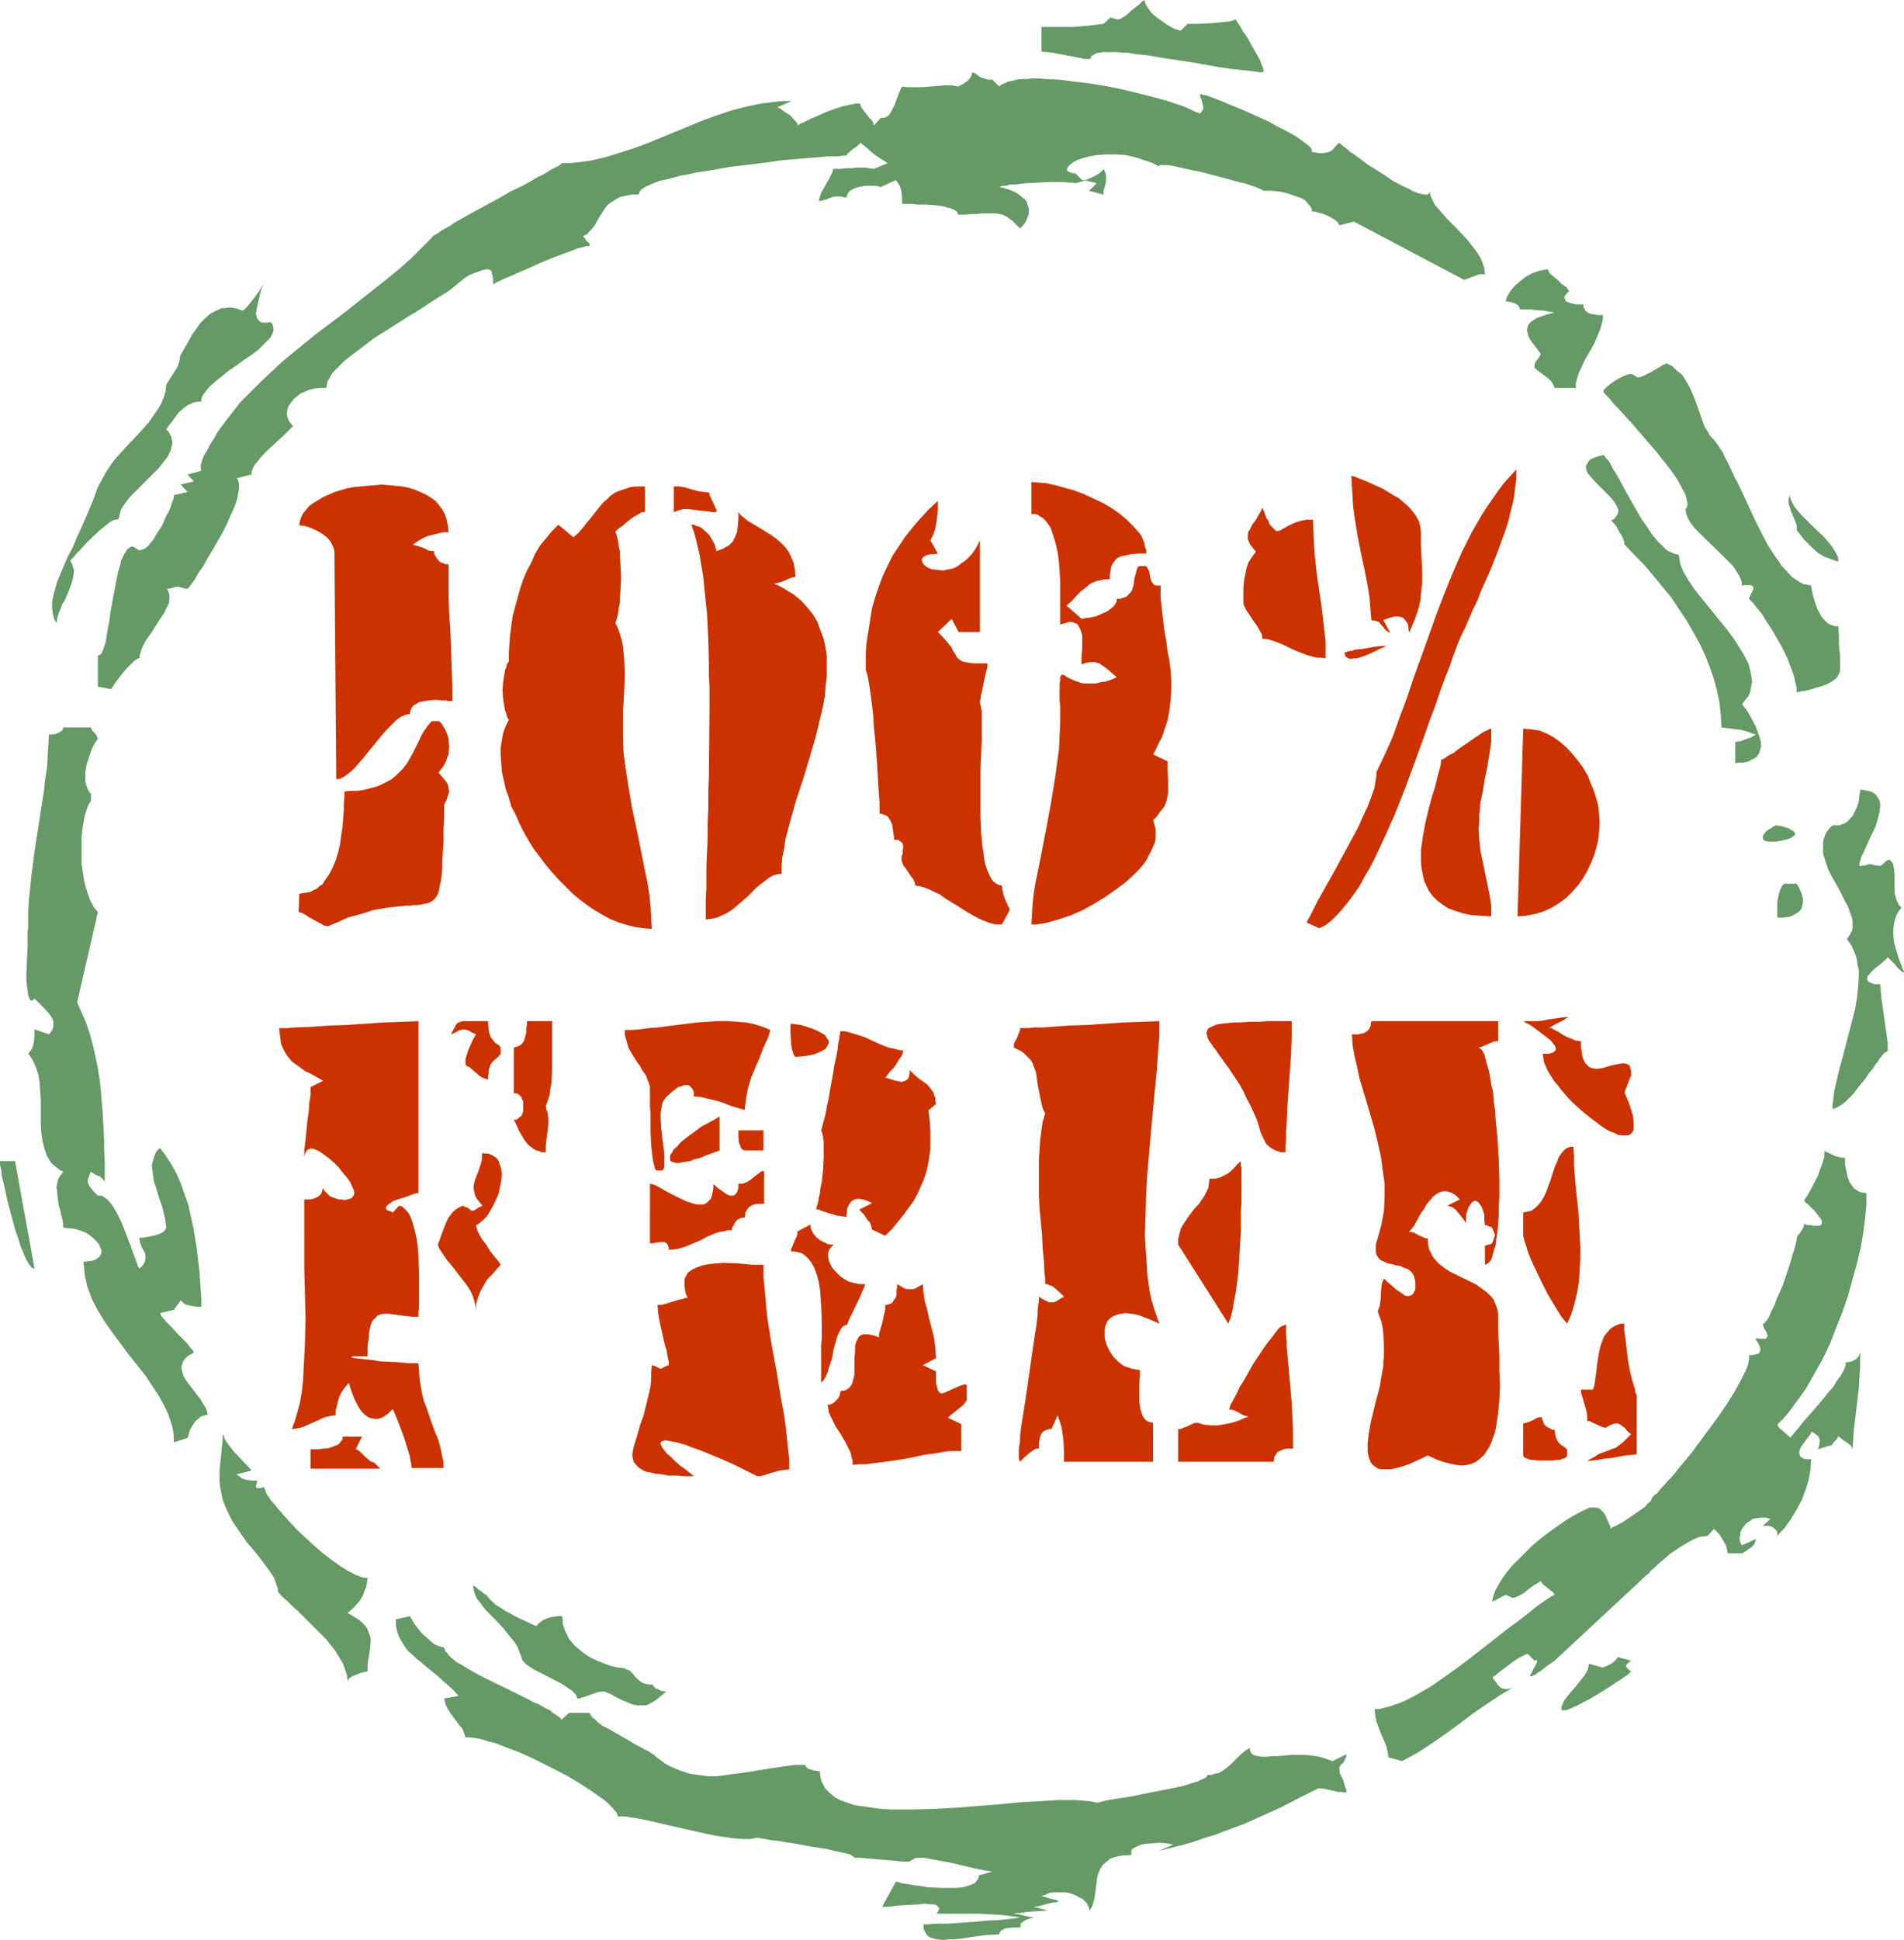
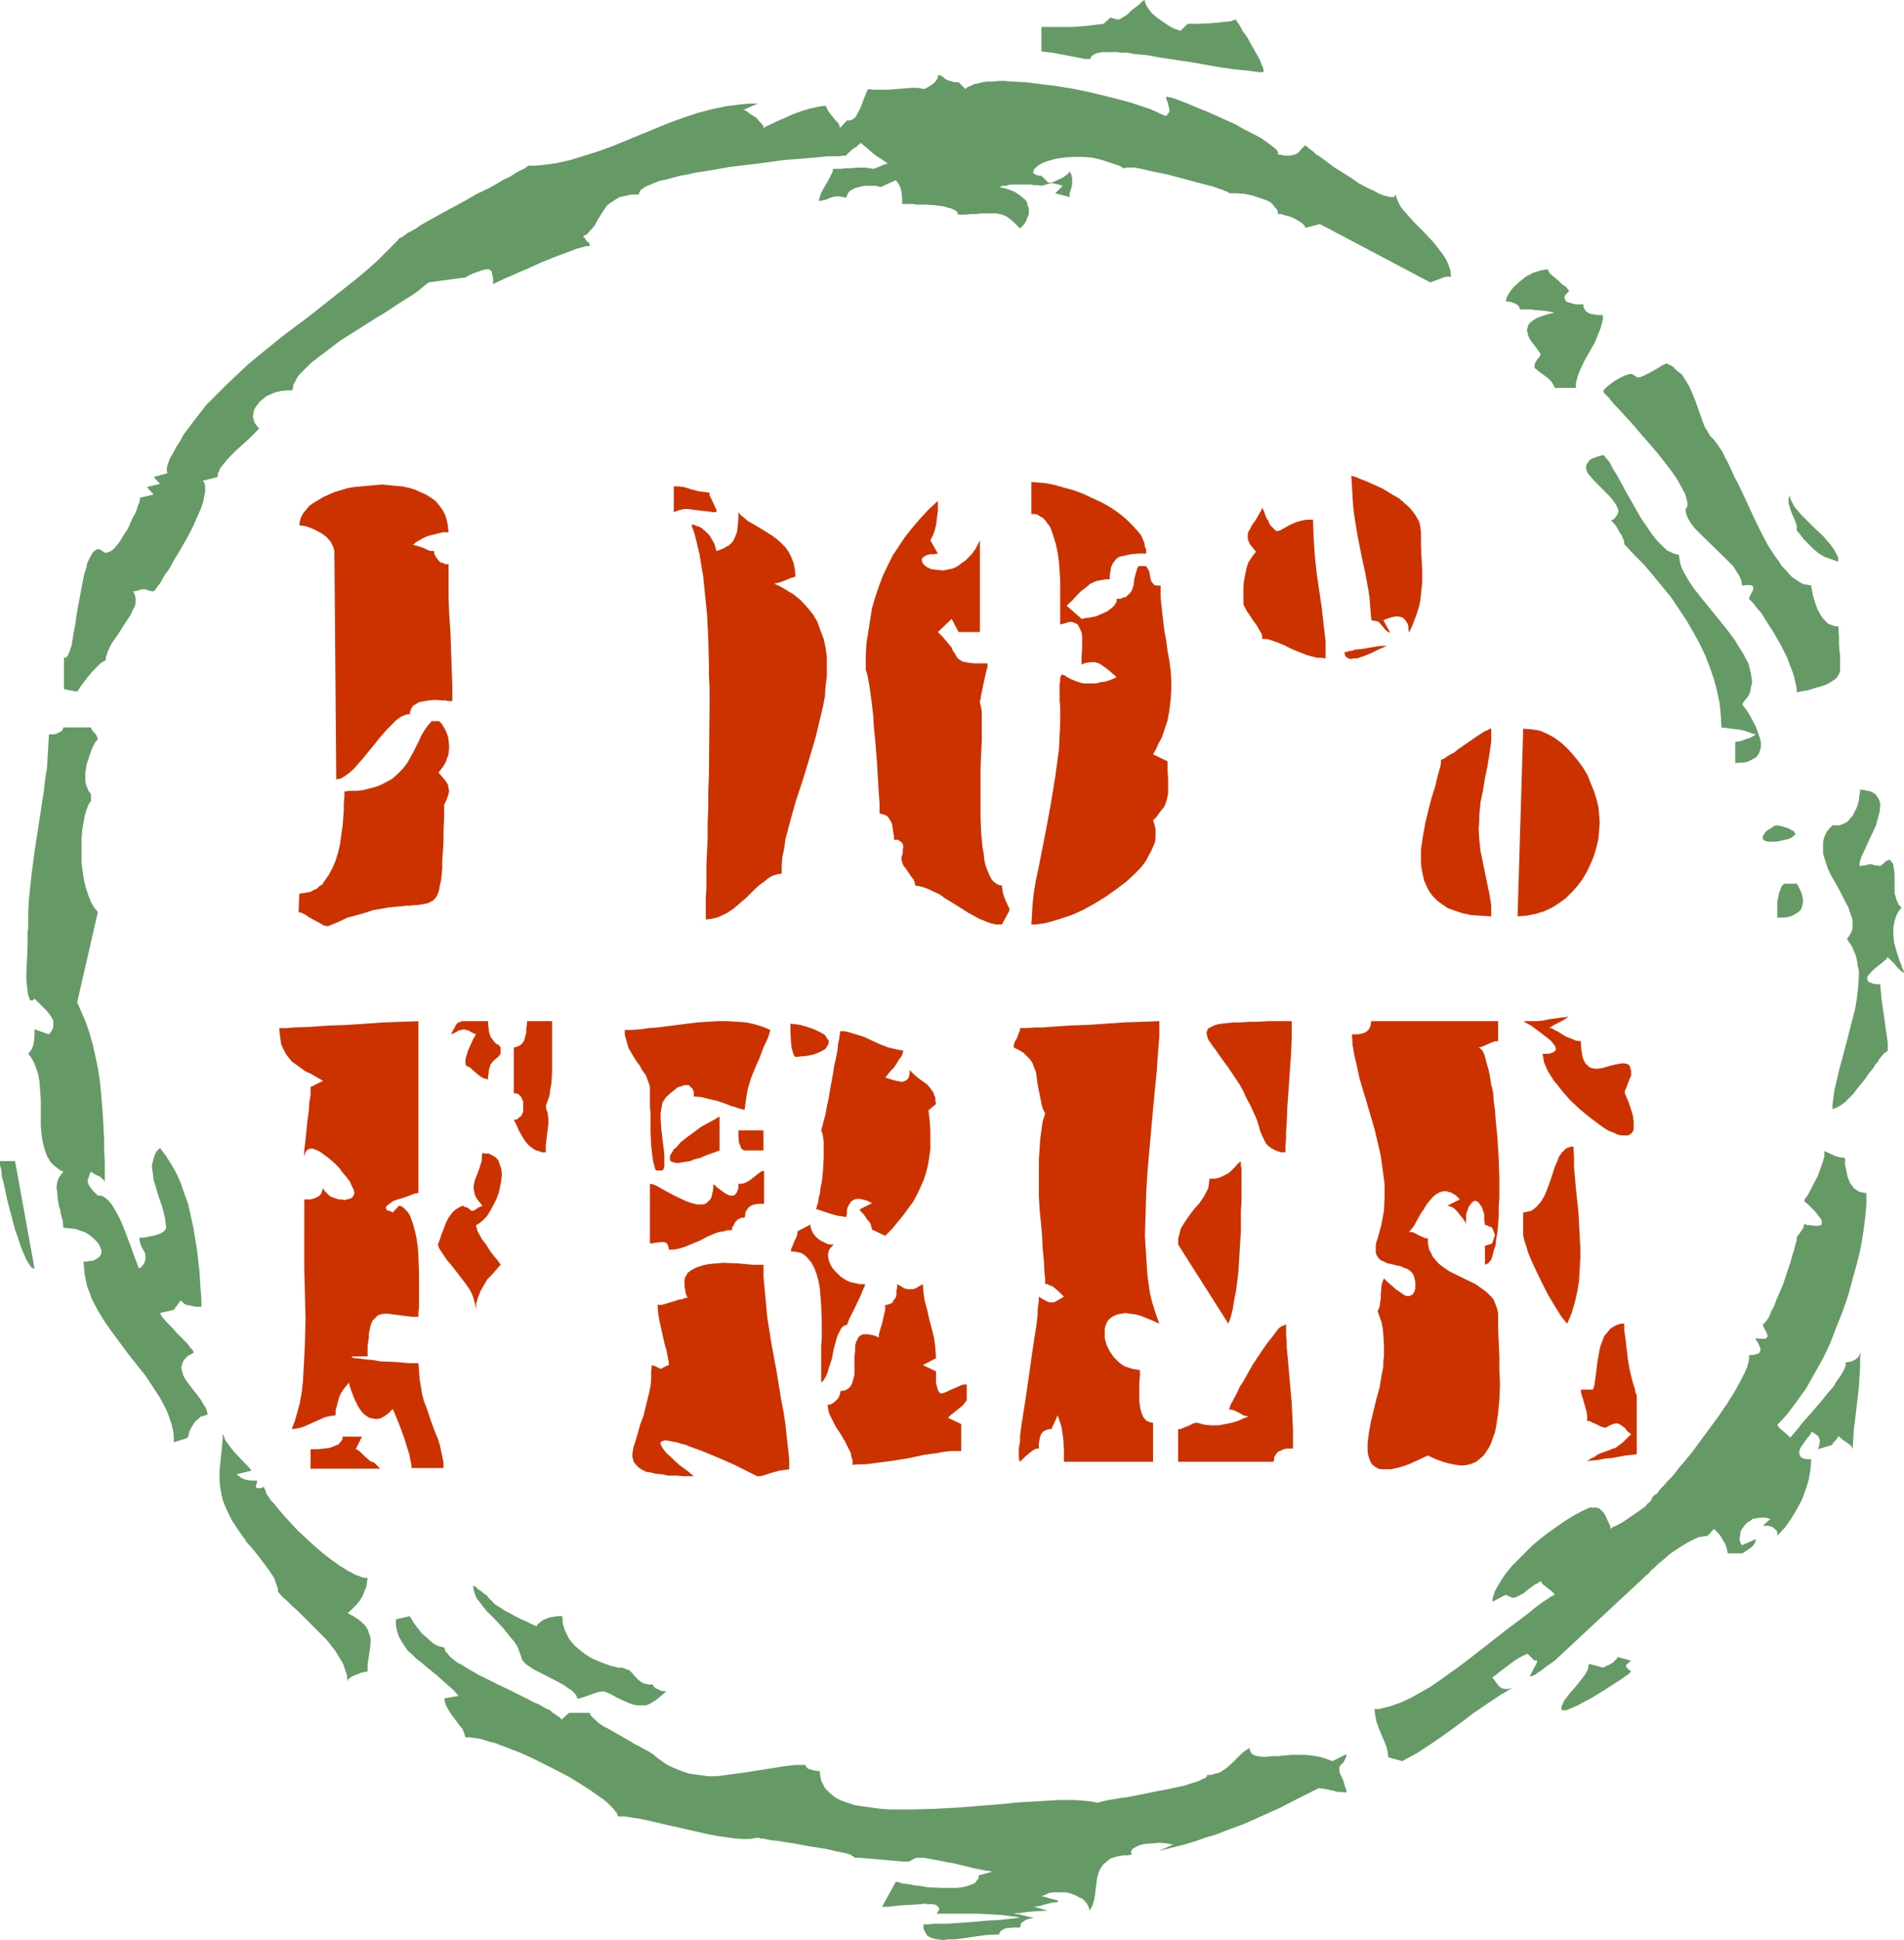
<svg xmlns="http://www.w3.org/2000/svg" xmlns:ns1="http://sodipodi.sourceforge.net/DTD/sodipodi-0.dtd" xmlns:ns2="http://www.inkscape.org/namespaces/inkscape" version="1.0" width="129.766mm" height="132.155mm" id="svg55" ns1:docname="Free - 100%.wmf">
  <ns1:namedview id="namedview55" pagecolor="#ffffff" bordercolor="#000000" borderopacity="0.25" ns2:showpageshadow="2" ns2:pageopacity="0.0" ns2:pagecheckerboard="0" ns2:deskcolor="#d1d1d1" ns2:document-units="mm" />
  <defs id="defs1">
    <pattern id="WMFhbasepattern" patternUnits="userSpaceOnUse" width="6" height="6" x="0" y="0" />
  </defs>
-   <path style="fill:#659965;fill-opacity:1;fill-rule:evenodd;stroke:none" d="m 42.824,99.057 -0.162,1.616 -0.485,1.616 -0.646,1.616 -0.97,1.616 -1.131,1.616 -1.131,1.616 -2.747,3.07 -3.07,3.232 -2.909,3.232 -1.293,1.778 -1.131,1.778 -0.97,1.778 -0.97,1.778 -1.293,3.555 -1.454,3.393 -1.293,3.07 -1.293,2.747 -1.131,2.747 -1.293,2.424 -0.97,2.262 -0.97,2.262 -0.808,1.939 -0.485,1.778 -0.485,1.778 -0.323,1.616 v 1.454 l 0.162,1.454 0.323,1.293 0.646,1.293 0.162,-0.97 0.162,-0.808 0.323,-0.97 0.485,-1.131 0.323,-0.97 0.646,-0.97 0.97,-2.262 0.808,-2.101 0.323,-1.131 0.162,-0.97 0.162,-1.131 -0.162,-0.808 -0.323,-0.97 -0.485,-0.97 0.323,-0.323 0.646,-0.646 0.485,-0.646 0.808,-0.808 1.616,-1.778 1.778,-1.778 1.939,-1.778 1.778,-1.454 0.808,-0.646 0.808,-0.485 0.808,-0.162 0.646,-0.162 0.162,-0.646 0.162,-0.646 0.162,-0.808 0.323,-0.646 0.97,-1.454 1.131,-1.454 1.454,-1.454 1.454,-1.454 1.454,-1.454 1.616,-1.616 1.454,-1.454 1.131,-1.454 1.131,-1.454 0.808,-1.616 0.162,-0.646 0.162,-0.808 0.162,-0.646 -0.162,-0.646 -0.162,-0.808 -0.323,-0.646 -0.323,-0.646 -0.646,-0.646 0.646,-0.97 0.808,-0.97 0.808,-1.131 0.97,-1.293 1.131,-0.97 1.293,-0.97 0.808,-0.323 0.646,-0.323 0.97,-0.162 h 0.97 v -0.646 l 0.162,-0.646 0.323,-0.485 0.485,-0.646 0.485,-0.646 0.646,-0.808 1.454,-1.293 1.616,-1.293 1.778,-1.454 1.939,-1.293 1.939,-1.454 1.939,-1.293 1.778,-1.293 1.454,-1.454 1.293,-1.293 0.485,-0.485 0.323,-0.646 0.323,-0.646 0.162,-0.646 v -0.485 l -0.162,-0.646 -0.162,-0.485 -0.485,-0.485 -0.646,0.162 h -0.485 -0.97 l -0.646,-0.323 -0.485,-0.485 -0.323,-0.646 -0.162,-0.808 0.162,-0.97 0.162,-0.97 0.485,-2.101 0.485,-1.939 0.323,-0.97 0.162,-0.646 0.323,-0.646 v -0.485 0.323 l -0.162,0.485 -0.485,0.97 -0.646,1.131 -0.808,1.131 -1.778,2.262 -0.808,0.97 -0.808,0.646 -0.97,-0.323 -0.97,-0.323 -0.97,-0.162 h -0.808 l -0.97,0.162 h -0.808 l -0.646,0.323 -0.808,0.323 -1.454,0.808 -1.293,1.131 -1.293,1.293 -0.97,1.454 -0.97,1.293 -0.808,1.454 -0.646,1.131 -0.646,1.131 -0.485,0.808 -0.162,0.323 -0.162,0.323 v 0.162 h -0.162 v 0 -0.162 l -0.162,0.808 -0.162,0.97 -0.323,1.131 -0.485,0.97 -1.293,1.939 z" id="path1" />
-   <path style="fill:#659965;fill-opacity:1;fill-rule:evenodd;stroke:none" d="m 119.907,71.424 1.131,-0.646 1.131,-0.485 0.97,-0.323 0.808,-0.323 0.646,-0.162 0.646,-0.162 h 0.485 l 0.485,0.162 0.162,0.162 0.323,0.323 v 0.485 l 0.162,0.323 0.162,1.131 v 1.293 l 0.323,-0.162 0.485,-0.323 1.131,-0.485 1.293,-0.646 1.616,-0.646 1.778,-0.808 1.939,-0.808 3.878,-1.778 4.04,-1.616 1.778,-0.646 1.778,-0.646 1.616,-0.646 1.293,-0.323 1.131,-0.323 h 0.485 0.323 V 63.021 l -0.162,-0.485 -0.646,-0.485 -0.485,-0.808 -0.323,-0.162 v -0.323 l 0.97,-0.485 0.646,-0.808 0.646,-0.646 0.646,-0.808 0.97,-1.778 1.131,-1.778 0.646,-0.97 0.646,-0.808 0.97,-0.646 0.97,-0.646 1.131,-0.646 1.454,-0.323 1.616,-0.323 h 1.778 l 0.162,-0.485 0.323,-0.646 0.646,-0.485 0.808,-0.485 1.131,-0.485 1.131,-0.485 1.293,-0.485 1.616,-0.323 1.778,-0.485 1.778,-0.485 1.939,-0.323 2.101,-0.485 4.202,-0.646 4.525,-0.808 9.373,-1.131 4.525,-0.646 4.202,-0.323 1.939,-0.162 1.939,-0.162 1.778,-0.162 1.454,-0.162 h 1.616 1.293 l 1.131,-0.162 h 0.808 l 0.162,-0.323 0.485,-0.485 1.131,-0.97 0.808,-0.485 0.485,-0.485 0.485,-0.323 v -0.323 l 1.616,1.293 1.454,1.293 0.808,0.646 0.97,0.646 0.97,0.646 1.293,0.808 -3.555,1.454 -1.293,-0.162 -0.97,-0.162 h -2.262 l -1.131,0.162 h -1.454 l -1.454,0.162 h -1.939 l -0.162,0.808 -0.485,0.97 -0.485,0.97 -0.646,1.131 -1.293,2.262 -0.323,0.97 -0.323,1.131 h 0.646 l 0.485,-0.162 0.808,-0.162 0.646,-0.323 0.485,-0.162 0.485,-0.162 0.808,-0.162 h 0.485 0.646 l 0.808,0.162 0.808,0.162 0.162,-0.485 0.162,-0.485 0.323,-0.485 0.323,-0.323 1.131,-0.646 1.131,-0.323 1.454,-0.323 h 1.454 1.454 l 1.293,0.323 3.878,-1.778 0.485,0.646 0.485,0.808 0.323,0.808 0.162,0.808 0.162,1.616 v 1.454 h 2.747 l 0.97,0.162 h 2.424 l 2.424,0.162 2.262,0.323 0.97,0.323 0.808,0.162 0.646,0.323 0.646,0.323 0.323,0.323 0.162,0.646 h 1.778 l 1.778,-0.162 h 1.293 l 1.293,-0.162 h 1.131 1.778 0.808 l 1.616,0.323 0.646,0.323 0.646,0.323 0.646,0.485 0.808,0.646 0.808,0.808 0.97,0.97 0.646,-0.646 0.646,-0.808 0.323,-0.646 0.323,-0.808 0.323,-0.808 v -0.808 -0.646 l -0.323,-0.808 -0.162,-0.808 -0.485,-0.646 -0.808,-0.646 -0.808,-0.646 -0.97,-0.646 -1.131,-0.485 -1.454,-0.485 -1.454,-0.323 0.808,-0.323 h 0.97 l 0.97,-0.323 h 1.293 l 2.747,-0.323 3.07,-0.162 2.909,-0.162 h 1.454 1.293 1.293 l 0.97,0.162 h 0.97 l 0.808,0.162 0.646,-0.162 0.485,-0.162 0.646,-0.162 0.485,-0.162 h 0.808 l 0.485,0.162 0.808,0.162 0.646,0.162 0.485,0.162 -1.939,1.939 3.717,0.97 v -0.97 l 0.323,-0.97 0.323,-1.293 v -0.808 -0.808 l -0.162,-0.808 -0.485,-0.97 -0.162,0.323 -0.485,0.485 -0.646,0.485 -0.808,0.485 -1.778,0.808 -0.808,0.323 h -0.808 l -1.778,-1.778 h -0.646 l -0.485,-0.162 -0.485,-0.162 -0.162,-0.162 -0.323,-0.162 v -0.323 -0.162 l 0.162,-0.323 0.162,-0.323 0.323,-0.323 0.808,-0.646 1.131,-0.646 1.454,-0.485 1.778,-0.485 2.101,-0.323 2.101,-0.162 h 2.424 l 2.586,0.162 1.454,0.323 1.293,0.323 1.454,0.485 1.454,0.485 1.454,0.485 1.454,0.808 v -0.162 l 0.323,-0.162 h 0.323 0.485 0.646 0.646 l 0.97,0.162 0.808,0.162 2.101,0.485 2.262,0.485 2.424,0.485 2.424,0.646 4.848,1.293 2.424,0.646 1.939,0.485 0.97,0.323 0.808,0.323 0.646,0.162 0.646,0.323 0.485,0.162 0.323,0.162 0.323,0.162 v 0.162 h 2.101 l 2.101,0.162 2.101,0.485 1.939,0.646 1.778,0.646 0.808,0.485 0.485,0.485 0.485,0.646 0.485,0.485 0.323,0.646 v 0.646 h 0.808 l 0.97,0.323 1.293,0.323 1.131,0.485 1.131,0.646 0.808,0.485 0.646,0.646 0.162,0.323 0.162,0.323 3.717,-0.97 28.442,15.028 1.293,-0.485 1.293,-0.485 1.293,-0.485 h 1.454 l -0.162,-1.616 -0.485,-1.454 -0.646,-1.454 -0.97,-1.454 -1.131,-1.454 -1.131,-1.454 -2.586,-2.747 -2.586,-2.585 -1.131,-1.293 -1.131,-1.293 -0.97,-1.131 -0.646,-1.293 -0.485,-1.131 -0.162,-1.131 v 0.323 l -0.162,0.323 -0.323,0.323 h -0.485 -0.485 l -0.646,-0.162 -0.808,-0.162 -0.808,-0.323 -0.808,-0.323 -0.808,-0.485 -2.101,-0.97 -2.101,-1.131 -2.101,-1.454 -4.363,-2.747 -1.939,-1.454 -1.778,-1.293 -0.808,-0.485 -0.646,-0.646 -0.646,-0.485 -0.485,-0.323 -0.485,-0.485 -0.323,-0.162 -0.162,-0.323 v 0 l -1.131,1.131 -0.485,0.646 -0.646,0.485 -0.808,0.323 h -0.323 l -0.646,0.162 h -0.646 -0.646 l -0.808,-0.162 -0.97,-0.162 v -0.162 -0.323 l -0.162,-0.485 -0.323,-0.323 -0.323,-0.323 -0.646,-0.485 -0.646,-0.485 -0.646,-0.485 -1.616,-1.131 -2.101,-1.131 -2.262,-1.131 -2.262,-1.293 -5.01,-2.262 -2.586,-1.131 -2.424,-0.97 -2.262,-0.97 -2.101,-0.808 -1.778,-0.646 -0.808,-0.162 -0.808,-0.162 v 0.646 l 0.323,0.646 0.162,0.646 0.162,0.646 0.162,0.646 v 0.646 l -0.323,0.485 -0.485,0.646 -1.293,-0.485 -1.293,-0.646 -1.454,-0.646 -1.454,-0.485 -3.394,-1.131 -3.555,-0.97 -3.878,-0.97 -4.04,-0.97 -4.04,-0.808 -4.04,-0.646 -4.04,-0.485 -3.717,-0.485 -3.555,-0.162 -1.778,-0.162 h -1.616 l -1.454,0.162 h -1.454 l -1.293,0.162 -1.131,0.323 -0.97,0.162 -0.97,0.485 -0.808,0.323 -0.485,0.485 -1.778,-1.778 h -0.485 -0.646 l -0.97,-0.323 -0.646,-0.162 -0.646,-0.323 -0.808,-0.646 -0.485,-0.323 h -0.646 v 0.646 l -0.323,0.485 -0.323,0.485 -0.485,0.485 -1.131,0.808 -1.293,0.646 -0.808,-0.162 -0.808,-0.162 h -1.778 l -1.778,0.162 -2.101,0.162 -1.939,0.162 h -1.939 -1.778 l -1.454,-0.162 -0.323,0.485 -0.162,0.485 -0.485,1.131 -0.485,1.293 -0.485,1.293 -0.646,1.293 -0.646,1.131 -0.485,0.485 -0.485,0.323 -0.646,0.162 h -0.646 l -1.778,1.939 -0.162,-0.646 -0.323,-0.646 -0.646,-0.646 -0.646,-0.808 -1.131,-1.454 -0.485,-0.808 -0.162,-0.646 h -0.97 l -0.97,0.162 -2.262,0.485 -2.101,0.646 -2.262,0.808 -2.101,0.97 -1.939,0.808 -1.939,0.97 -0.808,0.323 -0.808,0.485 v -0.485 l -0.485,-0.646 -0.646,-0.646 -0.646,-0.808 -1.778,-1.131 -0.808,-0.646 -0.808,-0.323 3.717,-1.616 h -2.101 l -1.939,0.162 -3.878,0.485 -3.878,0.808 -3.717,0.97 -3.878,1.293 -3.555,1.293 -14.544,5.979 -3.555,1.293 -3.555,1.131 -3.717,1.131 -3.555,0.808 -3.717,0.485 -1.778,0.162 h -1.939 v 0.162 l -0.323,0.162 -0.323,0.323 -0.646,0.323 -0.646,0.323 -0.97,0.485 -0.97,0.646 -1.131,0.646 -1.131,0.485 -1.293,0.808 -2.586,1.454 -3.07,1.454 -3.07,1.778 -5.979,3.232 -2.909,1.616 -2.586,1.454 -1.131,0.808 -1.131,0.646 -0.97,0.485 -0.808,0.646 -0.808,0.485 -0.646,0.323 -0.323,0.485 -0.323,0.323 -2.424,2.424 -2.586,2.585 -2.747,2.424 -2.909,2.424 -6.141,4.848 -6.141,4.848 -6.464,4.848 -5.979,4.848 -2.909,2.424 -2.747,2.585 -2.586,2.424 -2.424,2.424 -0.808,0.808 -0.97,0.97 -1.131,1.131 -1.131,1.454 -1.131,1.454 -1.131,1.454 -2.424,3.232 -0.97,1.778 -0.97,1.454 -0.808,1.616 -0.808,1.293 -0.485,1.293 -0.323,1.131 v 0.808 0.323 l 0.162,0.323 -3.555,0.97 1.616,1.778 -3.394,0.808 1.778,1.939 -3.555,0.808 v 0.485 l -0.162,0.808 -0.323,0.646 -0.323,1.131 -0.485,1.131 -0.646,1.131 -1.131,2.586 -1.454,2.262 -0.646,1.131 -0.808,0.97 -0.646,0.808 -0.808,0.646 -0.808,0.323 -0.646,0.162 -1.616,-0.97 h -0.485 l -0.485,0.323 -0.485,0.323 -0.323,0.485 -0.485,0.808 -0.323,0.646 -0.485,0.97 -0.162,0.97 -0.646,2.101 -0.485,2.424 -0.485,2.585 -0.485,2.586 -0.485,2.747 -0.323,2.424 -0.485,2.424 -0.323,2.101 -0.162,0.97 -0.323,0.808 -0.162,0.646 -0.323,0.646 -0.162,0.485 -0.323,0.323 -0.323,0.162 h -0.323 v 8.08 l 3.394,0.646 0.162,-0.162 0.162,-0.323 0.323,-0.485 0.323,-0.485 0.97,-1.293 1.131,-1.454 1.131,-1.293 1.293,-1.293 0.485,-0.485 0.485,-0.323 0.485,-0.323 h 0.323 l 0.162,-0.97 0.323,-1.131 0.485,-1.131 0.646,-1.293 1.616,-2.262 1.616,-2.585 1.616,-2.424 0.485,-1.131 0.646,-1.131 0.162,-0.97 v -1.131 l -0.162,-0.808 -0.485,-0.97 h 0.646 l 0.485,-0.162 0.646,-0.162 0.485,-0.162 h 0.485 0.323 l 0.485,0.162 0.646,0.162 0.485,0.162 h 0.646 l 0.485,-0.485 0.323,-0.485 0.97,-1.293 0.97,-1.778 1.293,-1.778 1.131,-2.101 1.293,-2.101 2.586,-4.525 1.131,-2.262 0.97,-2.262 0.97,-2.101 0.646,-1.939 0.323,-1.778 0.162,-0.646 v -0.808 -0.646 l -0.162,-0.646 -0.162,-0.485 -0.323,-0.323 3.878,-0.97 v -0.808 l 0.323,-0.646 0.323,-0.808 0.646,-0.808 0.646,-0.808 0.808,-0.97 1.778,-1.778 1.778,-1.616 1.778,-1.616 0.808,-0.808 0.646,-0.646 0.646,-0.646 0.485,-0.485 -0.646,-0.808 -0.485,-0.646 -0.323,-0.97 -0.162,-0.808 0.162,-0.808 0.162,-0.808 0.485,-0.808 0.485,-0.646 0.646,-0.808 0.808,-0.646 0.808,-0.646 1.131,-0.485 1.131,-0.485 1.454,-0.323 1.454,-0.162 h 1.454 l 0.162,-0.808 0.162,-0.808 0.485,-0.808 0.485,-0.97 0.646,-0.808 0.808,-0.808 0.97,-0.97 0.97,-0.97 2.262,-1.778 2.586,-1.939 2.747,-2.101 3.07,-1.939 6.141,-3.878 2.909,-1.778 2.909,-1.939 2.586,-1.616 1.293,-0.808 1.131,-0.808 0.97,-0.808 0.97,-0.808 0.808,-0.646 z" id="path2" />
+   <path style="fill:#659965;fill-opacity:1;fill-rule:evenodd;stroke:none" d="m 119.907,71.424 1.131,-0.646 1.131,-0.485 0.97,-0.323 0.808,-0.323 0.646,-0.162 0.646,-0.162 h 0.485 l 0.485,0.162 0.162,0.162 0.323,0.323 v 0.485 l 0.162,0.323 0.162,1.131 v 1.293 l 0.323,-0.162 0.485,-0.323 1.131,-0.485 1.293,-0.646 1.616,-0.646 1.778,-0.808 1.939,-0.808 3.878,-1.778 4.04,-1.616 1.778,-0.646 1.778,-0.646 1.616,-0.646 1.293,-0.323 1.131,-0.323 h 0.485 0.323 V 63.021 l -0.162,-0.485 -0.646,-0.485 -0.485,-0.808 -0.323,-0.162 v -0.323 l 0.97,-0.485 0.646,-0.808 0.646,-0.646 0.646,-0.808 0.97,-1.778 1.131,-1.778 0.646,-0.97 0.646,-0.808 0.97,-0.646 0.97,-0.646 1.131,-0.646 1.454,-0.323 1.616,-0.323 h 1.778 l 0.162,-0.485 0.323,-0.646 0.646,-0.485 0.808,-0.485 1.131,-0.485 1.131,-0.485 1.293,-0.485 1.616,-0.323 1.778,-0.485 1.778,-0.485 1.939,-0.323 2.101,-0.485 4.202,-0.646 4.525,-0.808 9.373,-1.131 4.525,-0.646 4.202,-0.323 1.939,-0.162 1.939,-0.162 1.778,-0.162 1.454,-0.162 h 1.616 1.293 l 1.131,-0.162 h 0.808 l 0.162,-0.323 0.485,-0.485 1.131,-0.97 0.808,-0.485 0.485,-0.485 0.485,-0.323 v -0.323 l 1.616,1.293 1.454,1.293 0.808,0.646 0.97,0.646 0.97,0.646 1.293,0.808 -3.555,1.454 -1.293,-0.162 -0.97,-0.162 h -2.262 l -1.131,0.162 h -1.454 l -1.454,0.162 h -1.939 l -0.162,0.808 -0.485,0.97 -0.485,0.97 -0.646,1.131 -1.293,2.262 -0.323,0.97 -0.323,1.131 h 0.646 l 0.485,-0.162 0.808,-0.162 0.646,-0.323 0.485,-0.162 0.485,-0.162 0.808,-0.162 h 0.485 0.646 l 0.808,0.162 0.808,0.162 0.162,-0.485 0.162,-0.485 0.323,-0.485 0.323,-0.323 1.131,-0.646 1.131,-0.323 1.454,-0.323 h 1.454 1.454 l 1.293,0.323 3.878,-1.778 0.485,0.646 0.485,0.808 0.323,0.808 0.162,0.808 0.162,1.616 v 1.454 h 2.747 l 0.97,0.162 h 2.424 l 2.424,0.162 2.262,0.323 0.97,0.323 0.808,0.162 0.646,0.323 0.646,0.323 0.323,0.323 0.162,0.646 h 1.778 l 1.778,-0.162 h 1.293 l 1.293,-0.162 h 1.131 1.778 0.808 l 1.616,0.323 0.646,0.323 0.646,0.323 0.646,0.485 0.808,0.646 0.808,0.808 0.97,0.97 0.646,-0.646 0.646,-0.808 0.323,-0.646 0.323,-0.808 0.323,-0.808 v -0.808 -0.646 l -0.323,-0.808 -0.162,-0.808 -0.485,-0.646 -0.808,-0.646 -0.808,-0.646 -0.97,-0.646 -1.131,-0.485 -1.454,-0.485 -1.454,-0.323 0.808,-0.323 h 0.97 l 0.97,-0.323 h 1.293 h 1.454 1.293 1.293 l 0.97,0.162 h 0.97 l 0.808,0.162 0.646,-0.162 0.485,-0.162 0.646,-0.162 0.485,-0.162 h 0.808 l 0.485,0.162 0.808,0.162 0.646,0.162 0.485,0.162 -1.939,1.939 3.717,0.97 v -0.97 l 0.323,-0.97 0.323,-1.293 v -0.808 -0.808 l -0.162,-0.808 -0.485,-0.97 -0.162,0.323 -0.485,0.485 -0.646,0.485 -0.808,0.485 -1.778,0.808 -0.808,0.323 h -0.808 l -1.778,-1.778 h -0.646 l -0.485,-0.162 -0.485,-0.162 -0.162,-0.162 -0.323,-0.162 v -0.323 -0.162 l 0.162,-0.323 0.162,-0.323 0.323,-0.323 0.808,-0.646 1.131,-0.646 1.454,-0.485 1.778,-0.485 2.101,-0.323 2.101,-0.162 h 2.424 l 2.586,0.162 1.454,0.323 1.293,0.323 1.454,0.485 1.454,0.485 1.454,0.485 1.454,0.808 v -0.162 l 0.323,-0.162 h 0.323 0.485 0.646 0.646 l 0.97,0.162 0.808,0.162 2.101,0.485 2.262,0.485 2.424,0.485 2.424,0.646 4.848,1.293 2.424,0.646 1.939,0.485 0.97,0.323 0.808,0.323 0.646,0.162 0.646,0.323 0.485,0.162 0.323,0.162 0.323,0.162 v 0.162 h 2.101 l 2.101,0.162 2.101,0.485 1.939,0.646 1.778,0.646 0.808,0.485 0.485,0.485 0.485,0.646 0.485,0.485 0.323,0.646 v 0.646 h 0.808 l 0.97,0.323 1.293,0.323 1.131,0.485 1.131,0.646 0.808,0.485 0.646,0.646 0.162,0.323 0.162,0.323 3.717,-0.97 28.442,15.028 1.293,-0.485 1.293,-0.485 1.293,-0.485 h 1.454 l -0.162,-1.616 -0.485,-1.454 -0.646,-1.454 -0.97,-1.454 -1.131,-1.454 -1.131,-1.454 -2.586,-2.747 -2.586,-2.585 -1.131,-1.293 -1.131,-1.293 -0.97,-1.131 -0.646,-1.293 -0.485,-1.131 -0.162,-1.131 v 0.323 l -0.162,0.323 -0.323,0.323 h -0.485 -0.485 l -0.646,-0.162 -0.808,-0.162 -0.808,-0.323 -0.808,-0.323 -0.808,-0.485 -2.101,-0.97 -2.101,-1.131 -2.101,-1.454 -4.363,-2.747 -1.939,-1.454 -1.778,-1.293 -0.808,-0.485 -0.646,-0.646 -0.646,-0.485 -0.485,-0.323 -0.485,-0.485 -0.323,-0.162 -0.162,-0.323 v 0 l -1.131,1.131 -0.485,0.646 -0.646,0.485 -0.808,0.323 h -0.323 l -0.646,0.162 h -0.646 -0.646 l -0.808,-0.162 -0.97,-0.162 v -0.162 -0.323 l -0.162,-0.485 -0.323,-0.323 -0.323,-0.323 -0.646,-0.485 -0.646,-0.485 -0.646,-0.485 -1.616,-1.131 -2.101,-1.131 -2.262,-1.131 -2.262,-1.293 -5.01,-2.262 -2.586,-1.131 -2.424,-0.97 -2.262,-0.97 -2.101,-0.808 -1.778,-0.646 -0.808,-0.162 -0.808,-0.162 v 0.646 l 0.323,0.646 0.162,0.646 0.162,0.646 0.162,0.646 v 0.646 l -0.323,0.485 -0.485,0.646 -1.293,-0.485 -1.293,-0.646 -1.454,-0.646 -1.454,-0.485 -3.394,-1.131 -3.555,-0.97 -3.878,-0.97 -4.04,-0.97 -4.04,-0.808 -4.04,-0.646 -4.04,-0.485 -3.717,-0.485 -3.555,-0.162 -1.778,-0.162 h -1.616 l -1.454,0.162 h -1.454 l -1.293,0.162 -1.131,0.323 -0.97,0.162 -0.97,0.485 -0.808,0.323 -0.485,0.485 -1.778,-1.778 h -0.485 -0.646 l -0.97,-0.323 -0.646,-0.162 -0.646,-0.323 -0.808,-0.646 -0.485,-0.323 h -0.646 v 0.646 l -0.323,0.485 -0.323,0.485 -0.485,0.485 -1.131,0.808 -1.293,0.646 -0.808,-0.162 -0.808,-0.162 h -1.778 l -1.778,0.162 -2.101,0.162 -1.939,0.162 h -1.939 -1.778 l -1.454,-0.162 -0.323,0.485 -0.162,0.485 -0.485,1.131 -0.485,1.293 -0.485,1.293 -0.646,1.293 -0.646,1.131 -0.485,0.485 -0.485,0.323 -0.646,0.162 h -0.646 l -1.778,1.939 -0.162,-0.646 -0.323,-0.646 -0.646,-0.646 -0.646,-0.808 -1.131,-1.454 -0.485,-0.808 -0.162,-0.646 h -0.97 l -0.97,0.162 -2.262,0.485 -2.101,0.646 -2.262,0.808 -2.101,0.97 -1.939,0.808 -1.939,0.97 -0.808,0.323 -0.808,0.485 v -0.485 l -0.485,-0.646 -0.646,-0.646 -0.646,-0.808 -1.778,-1.131 -0.808,-0.646 -0.808,-0.323 3.717,-1.616 h -2.101 l -1.939,0.162 -3.878,0.485 -3.878,0.808 -3.717,0.97 -3.878,1.293 -3.555,1.293 -14.544,5.979 -3.555,1.293 -3.555,1.131 -3.717,1.131 -3.555,0.808 -3.717,0.485 -1.778,0.162 h -1.939 v 0.162 l -0.323,0.162 -0.323,0.323 -0.646,0.323 -0.646,0.323 -0.97,0.485 -0.97,0.646 -1.131,0.646 -1.131,0.485 -1.293,0.808 -2.586,1.454 -3.07,1.454 -3.07,1.778 -5.979,3.232 -2.909,1.616 -2.586,1.454 -1.131,0.808 -1.131,0.646 -0.97,0.485 -0.808,0.646 -0.808,0.485 -0.646,0.323 -0.323,0.485 -0.323,0.323 -2.424,2.424 -2.586,2.585 -2.747,2.424 -2.909,2.424 -6.141,4.848 -6.141,4.848 -6.464,4.848 -5.979,4.848 -2.909,2.424 -2.747,2.585 -2.586,2.424 -2.424,2.424 -0.808,0.808 -0.97,0.97 -1.131,1.131 -1.131,1.454 -1.131,1.454 -1.131,1.454 -2.424,3.232 -0.97,1.778 -0.97,1.454 -0.808,1.616 -0.808,1.293 -0.485,1.293 -0.323,1.131 v 0.808 0.323 l 0.162,0.323 -3.555,0.97 1.616,1.778 -3.394,0.808 1.778,1.939 -3.555,0.808 v 0.485 l -0.162,0.808 -0.323,0.646 -0.323,1.131 -0.485,1.131 -0.646,1.131 -1.131,2.586 -1.454,2.262 -0.646,1.131 -0.808,0.97 -0.646,0.808 -0.808,0.646 -0.808,0.323 -0.646,0.162 -1.616,-0.97 h -0.485 l -0.485,0.323 -0.485,0.323 -0.323,0.485 -0.485,0.808 -0.323,0.646 -0.485,0.97 -0.162,0.97 -0.646,2.101 -0.485,2.424 -0.485,2.585 -0.485,2.586 -0.485,2.747 -0.323,2.424 -0.485,2.424 -0.323,2.101 -0.162,0.97 -0.323,0.808 -0.162,0.646 -0.323,0.646 -0.162,0.485 -0.323,0.323 -0.323,0.162 h -0.323 v 8.08 l 3.394,0.646 0.162,-0.162 0.162,-0.323 0.323,-0.485 0.323,-0.485 0.97,-1.293 1.131,-1.454 1.131,-1.293 1.293,-1.293 0.485,-0.485 0.485,-0.323 0.485,-0.323 h 0.323 l 0.162,-0.97 0.323,-1.131 0.485,-1.131 0.646,-1.293 1.616,-2.262 1.616,-2.585 1.616,-2.424 0.485,-1.131 0.646,-1.131 0.162,-0.97 v -1.131 l -0.162,-0.808 -0.485,-0.97 h 0.646 l 0.485,-0.162 0.646,-0.162 0.485,-0.162 h 0.485 0.323 l 0.485,0.162 0.646,0.162 0.485,0.162 h 0.646 l 0.485,-0.485 0.323,-0.485 0.97,-1.293 0.97,-1.778 1.293,-1.778 1.131,-2.101 1.293,-2.101 2.586,-4.525 1.131,-2.262 0.97,-2.262 0.97,-2.101 0.646,-1.939 0.323,-1.778 0.162,-0.646 v -0.808 -0.646 l -0.162,-0.646 -0.162,-0.485 -0.323,-0.323 3.878,-0.97 v -0.808 l 0.323,-0.646 0.323,-0.808 0.646,-0.808 0.646,-0.808 0.808,-0.97 1.778,-1.778 1.778,-1.616 1.778,-1.616 0.808,-0.808 0.646,-0.646 0.646,-0.646 0.485,-0.485 -0.646,-0.808 -0.485,-0.646 -0.323,-0.97 -0.162,-0.808 0.162,-0.808 0.162,-0.808 0.485,-0.808 0.485,-0.646 0.646,-0.808 0.808,-0.646 0.808,-0.646 1.131,-0.485 1.131,-0.485 1.454,-0.323 1.454,-0.162 h 1.454 l 0.162,-0.808 0.162,-0.808 0.485,-0.808 0.485,-0.97 0.646,-0.808 0.808,-0.808 0.97,-0.97 0.97,-0.97 2.262,-1.778 2.586,-1.939 2.747,-2.101 3.07,-1.939 6.141,-3.878 2.909,-1.778 2.909,-1.939 2.586,-1.616 1.293,-0.808 1.131,-0.808 0.97,-0.808 0.97,-0.808 0.808,-0.646 z" id="path2" />
  <path style="fill:#659965;fill-opacity:1;fill-rule:evenodd;stroke:none" d="m 284.254,6.141 -4.04,0.485 -3.878,0.323 h -4.04 -4.04 v 6.302 l 1.454,0.162 1.454,0.162 3.394,0.646 3.394,0.646 1.454,0.323 h 1.454 l 0.162,-0.485 0.162,-0.323 0.646,-0.323 0.485,-0.323 0.808,-0.162 0.97,-0.162 h 0.97 2.586 l 1.454,0.162 h 1.454 l 1.616,0.323 3.394,0.323 3.555,0.646 7.595,1.131 3.717,0.646 3.555,0.646 3.394,0.485 1.616,0.162 1.454,0.162 1.454,0.162 1.293,0.162 1.131,0.162 h 1.131 v -0.646 l -0.162,-0.646 -0.323,-0.646 -0.323,-0.97 -0.97,-1.778 -1.131,-1.939 -1.131,-2.101 -0.646,-0.97 -0.646,-0.808 -0.485,-0.97 -0.485,-0.808 -0.485,-0.646 -0.323,-0.646 -1.454,0.485 -1.616,0.162 -3.232,0.323 -3.394,0.162 h -2.747 l -1.778,1.778 -1.616,-0.485 -1.454,-0.808 -1.454,-0.97 -1.616,-1.131 -1.293,-1.131 -0.97,-1.293 -0.323,-0.485 -0.323,-0.646 -0.162,-0.485 V 0 l -0.323,0.162 -0.323,0.162 -0.808,0.808 -2.101,1.616 -0.97,0.97 -0.97,0.646 -0.808,0.485 -0.485,0.162 h -0.323 l -1.778,-0.485 z" id="path3" />
  <path style="fill:#659965;fill-opacity:1;fill-rule:evenodd;stroke:none" d="m 244.985,37.328 v 0.485 l 0.323,0.323 0.485,0.323 0.485,0.323 1.293,0.485 1.454,0.485 1.293,0.323 0.485,0.323 0.323,0.323 0.162,0.485 -0.162,0.323 -0.323,0.646 -0.485,0.646 -17.938,-2.909 0.485,-0.323 0.646,-0.485 0.808,-0.646 0.808,-0.485 1.939,-1.454 2.262,-1.131 1.131,-0.323 0.97,-0.323 0.97,-0.162 h 0.808 l 0.808,0.323 0.485,0.485 0.162,0.323 0.162,0.485 v 0.485 z" id="path4" />
  <path style="fill:#659965;fill-opacity:1;fill-rule:evenodd;stroke:none" d="m 395.273,94.532 v 0.162 l 0.162,0.162 0.646,0.485 0.323,0.323 0.485,0.323 1.939,1.454 0.808,0.808 0.485,0.808 0.162,0.323 0.162,0.485 h 5.494 v -1.293 l 0.323,-1.131 0.323,-1.131 0.485,-1.131 1.131,-2.424 2.586,-4.525 0.97,-2.424 0.485,-1.131 0.323,-1.131 0.323,-1.293 v -1.131 h -1.293 l -0.97,-0.162 -0.97,-0.162 -0.646,-0.323 -0.485,-0.323 -0.323,-0.485 -0.323,-0.646 v -0.646 h -0.97 -0.97 l -0.646,-0.162 -0.646,-0.162 -0.485,-0.162 -0.485,-0.162 -0.323,-0.162 -0.162,-0.323 -0.162,-0.485 v -0.485 l 0.485,-0.646 0.646,-0.646 v -0.162 l -0.323,-0.323 -0.162,-0.323 -0.323,-0.323 -0.97,-0.646 -0.97,-0.97 -0.97,-0.808 -0.97,-0.808 -0.323,-0.323 -0.162,-0.323 -0.162,-0.323 -0.162,-0.323 -0.97,0.162 -0.97,0.162 -0.97,0.323 -0.97,0.323 -1.778,0.97 -1.616,1.293 -1.454,1.293 -1.131,1.454 -0.323,0.646 -0.323,0.485 -0.162,0.646 -0.162,0.485 1.293,0.162 1.293,0.485 0.485,0.323 0.323,0.323 0.162,0.323 0.162,0.485 h 1.616 1.131 l 1.131,0.162 2.262,0.162 2.747,0.485 -1.939,0.485 -1.454,0.485 -1.293,0.485 -0.97,0.646 -0.646,0.485 -0.485,0.646 -0.162,0.646 -0.162,0.646 0.162,0.646 0.162,0.808 0.323,0.646 0.485,0.808 1.131,1.454 1.293,1.778 -0.162,0.323 -0.162,0.323 -0.162,0.323 -0.323,0.323 -0.646,0.97 -0.162,0.646 z" id="path5" />
  <path style="fill:#659965;fill-opacity:1;fill-rule:evenodd;stroke:none" d="m 418.382,140.101 2.586,2.747 2.586,2.586 2.424,2.909 2.262,2.747 2.262,2.747 1.939,2.909 1.939,2.909 1.778,3.07 1.616,2.909 1.454,3.07 1.131,2.909 1.131,3.232 0.808,3.07 0.646,3.07 0.323,3.232 0.162,3.07 1.293,0.162 1.293,0.162 2.586,0.323 1.131,0.323 0.97,0.323 0.808,0.323 0.808,0.162 -1.293,0.808 -1.454,0.485 -1.293,0.485 -1.293,0.162 v 5.494 l 1.131,-0.162 h 0.97 l 0.97,-0.162 0.646,-0.323 0.646,-0.323 0.646,-0.323 0.485,-0.323 0.323,-0.485 0.323,-0.485 0.162,-0.485 0.323,-1.131 v -1.131 l -0.323,-1.293 -0.485,-1.293 -0.485,-1.454 -1.293,-2.424 -0.646,-1.131 -0.646,-0.97 -0.646,-0.808 -0.323,-0.485 0.808,-1.131 0.808,-0.97 0.485,-1.131 0.162,-1.131 0.323,-1.293 -0.162,-1.131 -0.162,-1.131 -0.323,-1.293 -0.323,-1.293 -0.646,-1.131 -0.646,-1.293 -0.808,-1.293 -1.616,-2.585 -1.939,-2.586 -4.202,-5.171 -2.101,-2.586 -1.939,-2.424 -1.616,-2.424 -0.646,-1.131 -0.646,-1.131 -0.485,-1.131 -0.323,-0.97 -0.162,-1.131 -0.162,-0.97 -0.646,-0.162 -0.646,-0.162 -0.646,-0.323 -0.808,-0.323 -0.646,-0.485 -0.646,-0.646 -1.454,-1.454 -1.454,-1.778 -1.293,-1.939 -1.454,-2.101 -1.293,-2.262 -2.586,-4.525 -1.131,-2.101 -1.131,-2.101 -1.131,-1.778 -0.808,-1.616 -0.485,-0.646 -0.485,-0.485 -0.323,-0.485 -0.323,-0.323 -1.293,0.323 -0.97,0.323 -0.808,0.323 -0.646,0.485 -0.323,0.485 -0.323,0.485 -0.162,0.485 v 0.485 l 0.323,1.131 0.808,0.97 1.131,1.293 1.131,1.131 2.424,2.424 1.131,1.293 0.808,1.131 0.485,1.131 0.162,0.485 -0.162,0.485 -0.162,0.485 -0.323,0.485 -0.485,0.646 -0.808,0.323 1.293,1.454 0.97,1.778 0.485,0.646 0.323,0.808 0.323,0.808 z" id="path6" />
  <path style="fill:#659965;fill-opacity:1;fill-rule:evenodd;stroke:none" d="m 434.219,131.052 0.162,1.293 0.485,1.131 0.646,1.131 0.97,1.293 1.131,1.131 1.293,1.293 5.171,5.009 1.293,1.293 1.131,1.131 0.808,1.293 0.808,1.293 0.485,1.131 0.162,1.293 0.808,-0.162 h 0.808 0.485 l 0.485,0.162 0.162,0.162 0.162,0.162 v 0.323 0.323 l -0.646,1.293 -0.323,0.646 -0.162,0.485 1.131,1.131 0.97,1.293 1.131,1.293 0.97,1.616 2.101,3.232 1.939,3.393 1.616,3.232 0.646,1.778 0.646,1.616 0.485,1.454 0.323,1.454 0.323,1.454 v 1.131 l 1.293,-0.323 1.293,-0.162 1.131,-0.323 0.97,-0.323 1.778,-0.485 1.293,-0.485 1.131,-0.646 0.97,-0.646 0.485,-0.485 0.485,-0.808 0.323,-0.808 v -1.131 -1.131 -1.293 l -0.162,-1.616 -0.162,-1.778 v -2.101 l -0.162,-2.424 h -0.808 l -0.97,-0.323 -0.808,-0.323 -0.646,-0.646 -0.646,-0.646 -0.485,-0.646 -0.97,-1.778 -0.646,-1.778 -0.485,-1.616 -0.162,-0.808 -0.162,-0.808 -0.162,-0.646 v -0.485 l -0.97,-0.162 -0.97,-0.162 -0.97,-0.485 -0.97,-0.646 -0.97,-0.646 -0.808,-0.808 -0.97,-1.131 -0.97,-0.97 -0.808,-1.293 -0.97,-1.293 -1.778,-2.747 -1.616,-3.07 -1.616,-3.232 -3.07,-6.625 -1.454,-3.07 -0.808,-1.454 -0.646,-1.454 -1.293,-2.747 -0.646,-1.131 -0.485,-1.131 -0.646,-0.97 -0.646,-0.97 -0.485,-0.646 -0.485,-0.646 -0.97,-0.97 -0.646,-1.131 -0.808,-1.293 -0.485,-1.293 -0.97,-2.747 -0.97,-2.747 -1.131,-2.747 -0.646,-1.293 -0.808,-1.293 -0.808,-1.293 -1.293,-0.97 -1.131,-1.131 -1.616,-0.808 v 0 l -0.162,0.162 -0.323,0.162 -0.485,0.162 -0.97,0.646 -1.131,0.646 -1.131,0.646 -1.293,0.646 -1.131,0.485 h -0.323 l -0.323,0.162 -1.616,-0.97 h -0.485 l -0.485,0.162 -0.97,0.323 -1.293,0.646 -1.131,0.646 -1.131,0.808 -0.97,0.808 -0.323,0.323 -0.323,0.323 -0.162,0.323 v 0.162 l 0.323,0.485 0.485,0.485 0.646,0.646 0.646,0.808 0.646,0.808 0.808,0.808 1.778,1.939 1.939,2.101 1.939,2.262 4.202,4.848 1.939,2.424 1.778,2.262 1.616,2.262 0.646,1.131 0.646,1.131 0.485,0.97 0.485,0.808 0.323,0.97 0.162,0.808 0.162,0.646 v 0.646 l -0.162,0.646 z" id="path7" />
  <path style="fill:#659965;fill-opacity:1;fill-rule:evenodd;stroke:none" d="m 434.219,131.052 0.162,1.293 0.485,1.131 0.646,1.131 0.97,1.293 1.131,1.131 1.293,1.293 5.171,5.009 1.293,1.293 1.131,1.131 0.808,1.293 0.808,1.293 0.485,1.131 0.162,1.293 0.808,-0.162 h 0.808 0.485 l 0.485,0.162 0.162,0.162 0.162,0.162 v 0.323 0.323 l -0.646,1.293 -0.323,0.646 -0.162,0.485 1.131,1.131 0.97,1.293 1.131,1.293 0.97,1.616 2.101,3.232 1.939,3.393 1.616,3.232 0.646,1.778 0.646,1.616 0.485,1.454 0.323,1.454 0.323,1.454 v 1.131 l 1.293,-0.323 1.293,-0.162 1.131,-0.323 0.97,-0.323 1.778,-0.485 1.293,-0.485 1.131,-0.646 0.97,-0.646 0.485,-0.485 0.485,-0.808 0.323,-0.808 v -1.131 -1.131 -1.293 l -0.162,-1.616 -0.162,-1.778 v -2.101 l -0.162,-2.424 h -0.808 l -0.97,-0.323 -0.808,-0.323 -0.646,-0.646 -0.646,-0.646 -0.485,-0.646 -0.97,-1.778 -0.646,-1.778 -0.485,-1.616 -0.162,-0.808 -0.162,-0.808 -0.162,-0.646 v -0.485 l -0.97,-0.162 -0.97,-0.162 -0.97,-0.485 -0.97,-0.646 -0.97,-0.646 -0.808,-0.808 -0.97,-1.131 -0.97,-0.97 -0.808,-1.293 -0.97,-1.293 -1.778,-2.747 -1.616,-3.07 -1.616,-3.232 -3.07,-6.625 -1.454,-3.07 -0.808,-1.454 -0.646,-1.454 -1.293,-2.747 -0.646,-1.131 -0.485,-1.131 -0.646,-0.97 -0.646,-0.97 -0.485,-0.646 -0.485,-0.646 -0.97,-0.97 -0.646,-1.131 -0.808,-1.293 -0.485,-1.293 -0.97,-2.747 -0.97,-2.747 -1.131,-2.747 -0.646,-1.293 -0.808,-1.293 -0.808,-1.293 -1.293,-0.97 -1.131,-1.131 -1.616,-0.808 v 0 l -0.162,0.162 -0.323,0.162 -0.485,0.162 -0.97,0.646 -1.131,0.646 -1.131,0.646 -1.293,0.646 -1.131,0.485 h -0.323 l -0.323,0.162 -1.616,-0.97 h -0.485 l -0.485,0.162 -0.97,0.323 -1.293,0.646 -1.131,0.646 -1.131,0.808 -0.97,0.808 -0.323,0.323 -0.323,0.323 -0.162,0.323 v 0.162 l 0.323,0.485 0.485,0.485 0.646,0.646 0.646,0.808 0.646,0.808 0.808,0.808 1.778,1.939 1.939,2.101 1.939,2.262 4.202,4.848 1.939,2.424 1.778,2.262 1.616,2.262 0.646,1.131 0.646,1.131 0.485,0.97 0.485,0.808 0.323,0.97 0.162,0.808 0.162,0.646 v 0.646 l -0.162,0.646 z" id="path8" />
  <path style="fill:#659965;fill-opacity:1;fill-rule:evenodd;stroke:none" d="m 454.095,215.889 v 0.162 l 0.162,0.162 0.485,0.323 0.808,0.162 h 0.808 1.131 l 0.97,-0.162 2.101,-0.485 0.808,-0.323 0.646,-0.485 0.323,-0.323 0.162,-0.162 -0.162,-0.323 -0.162,-0.162 -0.162,-0.323 -0.485,-0.162 -0.485,-0.323 -0.646,-0.323 -0.646,-0.162 -0.97,-0.323 -1.131,-0.162 -0.646,0.162 -0.646,0.485 -1.131,0.646 -0.485,0.485 -0.323,0.485 -0.323,0.485 z" id="path9" />
  <path style="fill:#659965;fill-opacity:1;fill-rule:evenodd;stroke:none" d="m 457.812,233.664 v 2.585 h 1.616 l 1.293,-0.162 0.97,-0.323 0.808,-0.485 0.808,-0.485 0.485,-0.485 0.323,-0.646 0.162,-0.646 0.162,-0.808 v -0.646 l -0.323,-1.454 -0.646,-1.454 -0.646,-1.131 h -3.232 l -0.646,0.646 -0.323,0.808 -0.323,0.808 -0.162,0.808 -0.323,1.616 z" id="path10" />
  <path style="fill:#659965;fill-opacity:1;fill-rule:evenodd;stroke:none" d="m 462.822,136.546 0.808,0.97 0.97,1.293 1.131,1.131 1.293,1.293 1.293,1.131 1.616,0.97 1.778,0.646 1.778,0.646 v -1.131 l -0.485,-0.97 -0.646,-1.131 -0.808,-1.131 -0.97,-1.131 -0.97,-1.131 -2.262,-2.101 -2.262,-2.262 -1.131,-1.131 -0.97,-1.131 -0.808,-0.97 -0.485,-0.97 -0.485,-0.97 -0.162,-0.97 -0.162,0.485 -0.162,0.485 v 1.131 l 0.323,0.97 0.323,1.131 0.485,1.131 0.485,1.131 0.485,1.293 z" id="path11" />
  <path style="fill:#659965;fill-opacity:1;fill-rule:evenodd;stroke:none" d="m 488.031,228.655 v -3.555 l -0.162,-1.454 -0.162,-0.646 v -0.485 l -0.323,-0.485 -0.323,-0.323 -0.162,-0.323 h -0.323 l -0.485,0.162 -0.485,0.323 -0.485,0.485 -0.808,0.646 -0.485,-0.162 h -0.485 l -0.808,-0.162 -0.485,-0.162 h -0.323 -0.323 l -0.485,0.162 -0.646,0.162 h -0.485 l -0.646,0.162 -0.162,-0.162 v -0.646 l 0.162,-0.485 0.323,-1.131 0.646,-1.293 0.646,-1.454 0.808,-1.778 1.616,-3.393 0.485,-1.778 0.485,-1.778 0.162,-1.454 v -0.808 l -0.162,-0.646 -0.323,-0.646 -0.323,-0.485 -0.323,-0.485 -0.646,-0.485 -0.646,-0.323 -0.808,-0.162 -0.808,-0.162 -1.131,-0.162 v 0.646 l -0.162,0.646 -0.162,1.616 -0.485,1.616 -0.808,1.616 -0.323,0.646 -0.646,0.646 -0.485,0.646 -0.646,0.485 -0.808,0.323 -0.808,0.323 h -0.808 -0.97 l -0.808,0.808 -0.646,0.808 -0.485,0.97 -0.323,0.97 -0.162,0.808 v 0.97 0.97 0.97 l 0.646,2.101 0.646,1.939 0.97,1.939 1.131,1.939 1.131,2.101 0.97,1.939 0.97,1.778 0.646,1.939 0.323,0.808 0.162,0.808 v 0.97 0.808 l -0.162,0.808 -0.323,0.646 -0.485,0.808 -0.485,0.646 0.646,0.97 0.646,0.97 0.485,1.131 0.485,1.131 0.323,1.293 0.162,1.293 0.323,1.293 v 1.293 l -0.162,2.909 -0.323,2.909 -0.485,2.909 -0.808,3.07 -1.616,6.302 -0.808,3.07 -0.808,2.909 -0.646,2.747 -0.646,2.747 -0.323,2.585 -0.162,1.131 v 1.131 l 0.97,-0.323 1.131,-0.646 1.131,-0.808 0.97,-0.97 1.131,-1.131 0.97,-1.293 2.101,-2.585 0.97,-1.454 0.97,-1.131 0.808,-1.293 0.485,-0.485 0.323,-0.646 0.808,-0.97 0.485,-0.646 0.646,-0.323 0.323,-0.323 v -2.101 l -0.323,-2.262 -0.646,-4.525 -0.323,-2.262 -0.323,-2.262 -0.162,-1.939 -0.162,-1.778 h -0.646 -0.646 l -0.646,-0.162 -0.323,-0.162 -0.485,-0.162 -0.323,-0.162 -0.162,-0.323 -0.162,-0.485 0.162,-0.646 0.485,-0.485 0.485,-0.646 1.293,-1.131 1.454,-1.131 0.485,-0.485 0.646,-0.485 0.162,-0.323 0.162,-0.162 0.97,0.97 0.808,0.808 0.646,0.808 0.485,0.485 0.485,0.485 0.323,0.162 0.162,0.162 0.162,0.162 0.162,-0.162 v -0.162 l -0.162,-0.323 -0.162,-0.323 -0.162,-0.323 -0.162,-0.646 -0.485,-1.131 -0.485,-1.454 -0.485,-1.616 -0.485,-1.778 -0.162,-1.939 v -1.778 l 0.323,-1.778 0.323,-0.97 0.323,-0.808 0.485,-0.808 0.646,-0.808 -0.646,-0.646 -0.323,-0.646 -0.323,-0.646 -0.162,-0.646 -0.323,-1.131 z" id="path12" />
  <path style="fill:#659965;fill-opacity:1;fill-rule:evenodd;stroke:none" d="m 462.822,318.662 v 0.323 0.323 l -0.162,0.485 -0.162,0.646 -0.323,1.293 -0.485,1.454 -0.485,1.778 -0.646,1.939 -1.293,3.878 -1.616,3.717 -0.646,1.778 -0.808,1.454 -0.485,1.293 -0.646,0.97 -0.323,0.323 -0.162,0.323 -0.323,0.162 h -0.162 l 0.162,0.808 0.323,0.646 0.485,0.808 0.162,0.646 0.162,0.323 -0.162,0.162 -0.162,0.162 -0.162,0.323 h -0.323 -0.646 -0.808 l -0.808,-0.162 v 0.162 0.323 l 0.485,0.646 0.323,0.646 0.323,0.808 v 0.646 l -0.162,0.323 -0.162,0.323 -0.323,0.162 -0.646,0.162 -0.646,0.162 h -0.97 v 0.97 l -0.162,0.97 -0.323,1.131 -0.485,1.131 -0.646,1.293 -0.646,1.293 -0.808,1.454 -0.808,1.454 -1.939,3.07 -2.101,3.07 -2.262,3.07 -2.262,3.07 -2.262,3.07 -2.262,2.747 -1.131,1.293 -0.97,1.293 -0.97,1.131 -0.97,0.97 -0.808,0.97 -0.808,0.808 -0.646,0.808 -0.485,0.646 -0.646,0.323 -0.162,0.323 -0.323,0.162 v 0 l -0.162,0.485 -0.162,0.323 -0.323,0.485 -0.646,0.485 -0.485,0.646 -0.646,0.485 -1.616,1.131 -3.555,2.424 -1.778,0.97 -0.808,0.323 -0.646,0.485 v -0.323 -0.323 l -0.323,-0.646 -0.808,-1.778 -0.485,-0.97 -0.646,-0.646 -0.646,-0.646 h -0.323 l -0.323,-0.162 h -1.778 l -2.101,0.97 -2.101,1.131 -2.101,1.293 -2.101,1.454 -2.262,1.616 -2.101,1.616 -1.939,1.616 -1.778,1.778 -1.778,1.778 -1.778,1.778 -1.454,1.778 -1.131,1.616 -0.97,1.616 -0.808,1.454 -0.485,1.454 -0.162,0.646 v 0.646 l 3.394,-1.778 1.778,0.808 0.808,-0.162 0.97,-0.485 0.97,-0.485 0.97,-0.808 1.939,-1.454 0.97,-0.485 0.646,-0.485 0.162,0.323 0.323,0.485 2.424,1.939 0.485,0.485 0.162,0.323 -0.97,0.485 -0.97,0.646 -0.97,0.646 -1.131,0.808 -1.293,0.97 -1.131,0.97 -2.747,2.101 -3.07,2.262 -3.07,2.424 -6.626,5.171 -3.232,2.424 -3.394,2.424 -3.232,2.262 -3.394,1.939 -1.454,0.808 -1.616,0.808 -1.454,0.646 -1.454,0.485 -1.293,0.485 -1.454,0.323 -1.131,0.323 h -1.293 l 0.162,1.616 0.323,1.616 0.646,1.778 0.646,1.616 0.646,1.454 0.646,1.616 0.323,1.454 0.162,1.293 3.555,0.97 3.878,-2.101 3.717,-2.424 3.717,-2.585 3.555,-2.586 3.394,-2.585 3.555,-2.424 3.394,-2.262 3.232,-1.939 -0.485,0.162 -0.646,0.162 h -0.808 l -0.808,-0.162 -0.485,-0.323 -0.485,-0.485 -0.485,-0.646 -0.485,-0.646 -0.485,-0.646 0.323,-0.323 0.485,-0.323 0.97,-0.808 1.293,-0.97 1.293,-0.97 1.293,-0.97 1.293,-0.808 1.293,-0.646 0.323,-0.162 0.485,-0.162 1.778,1.778 0.323,-0.162 h 0.162 l 0.162,0.162 v 0.323 l -0.162,0.485 -0.646,1.131 -0.646,1.293 -0.323,0.485 v 0.162 l 0.162,0.162 h 0.162 l 0.323,-0.162 0.323,-0.162 0.485,-0.162 0.485,-0.485 0.646,-0.323 0.808,-0.646 0.808,-0.646 0.97,-0.646 1.131,-0.808 23.109,-21.492 0.485,-0.485 0.646,-0.485 0.646,-0.808 0.808,-0.646 0.97,-0.97 0.97,-0.808 2.262,-1.939 2.424,-1.616 2.424,-1.454 1.293,-0.646 1.131,-0.485 1.131,-0.162 1.131,-0.162 1.616,-1.778 1.454,1.454 0.97,1.616 0.485,0.808 0.323,0.808 0.162,0.808 0.162,0.808 h 3.717 l 1.293,-0.808 1.131,-0.808 0.485,-0.485 0.323,-0.485 0.162,-0.485 0.162,-0.646 -3.555,1.616 -0.323,-0.323 -0.162,-0.485 -0.162,-0.485 v -0.646 l 0.162,-0.646 v -0.646 l 0.323,-0.808 0.485,-0.646 0.485,-0.646 0.485,-0.485 0.808,-0.485 0.646,-0.485 0.97,-0.162 1.131,-0.162 h 1.131 l 1.293,0.323 -1.939,1.778 h 0.646 0.646 l 0.808,0.162 0.646,0.323 0.485,0.485 0.323,0.323 0.162,0.485 v 0.808 l 1.939,-2.101 1.616,-2.262 1.454,-2.424 1.293,-2.424 0.97,-2.585 0.808,-2.586 0.485,-2.747 0.162,-2.585 h -0.485 -0.646 l -0.808,-0.162 -0.646,-0.323 -0.323,-0.485 -0.162,-0.485 v -0.485 l 0.162,-0.646 0.323,-0.646 0.808,-1.131 0.485,-0.646 0.323,-0.485 0.485,-0.485 0.162,-0.323 0.162,-0.162 0.162,-0.323 v -0.323 l 0.646,0.323 0.485,0.323 0.646,0.485 0.323,0.646 0.162,0.485 -0.162,1.131 -0.323,1.131 3.717,-1.131 v -0.162 l 0.162,-0.323 0.646,-0.646 0.485,-0.646 0.162,-0.323 v -0.323 l 0.162,0.323 0.485,0.323 0.485,0.485 0.808,0.485 1.293,0.97 0.323,0.485 0.162,0.485 0.162,-2.424 0.162,-2.586 0.162,-1.293 0.162,-1.293 0.323,-2.747 0.646,-5.494 0.162,-2.747 0.162,-2.747 v -1.454 -0.97 l 0.162,-0.646 v -0.485 -0.323 0 0 0.323 l -0.162,0.323 -0.162,0.323 -0.323,0.485 -0.485,0.485 -0.485,0.323 -0.646,0.323 -0.808,0.162 -0.97,0.162 0.162,0.162 v 0.323 0.323 l -0.162,0.323 -0.162,0.485 -0.323,0.646 -0.646,1.131 -0.97,1.293 -0.97,1.616 -1.293,1.454 -1.293,1.616 -2.747,3.232 -1.293,1.454 -1.293,1.454 -0.97,1.293 -0.97,1.131 -0.808,0.97 -0.323,0.323 -0.162,0.162 v -0.162 l -0.485,-0.485 -1.131,-0.97 -1.131,-0.97 -0.323,-0.485 -0.162,-0.323 1.293,-1.293 1.293,-1.454 2.424,-3.232 2.424,-3.393 2.101,-3.717 2.101,-3.717 1.939,-4.04 1.616,-4.201 1.616,-4.04 1.454,-4.201 1.131,-4.201 1.131,-4.04 0.97,-4.04 0.646,-3.878 0.485,-3.717 0.323,-3.393 v -1.616 -1.454 l -0.97,-0.162 -0.808,-0.162 -0.808,-0.485 -0.646,-0.485 -0.485,-0.646 -0.485,-0.646 -0.646,-1.616 -0.323,-1.616 -0.323,-1.454 v -0.646 -0.485 -0.646 l -1.293,-0.162 -1.293,-0.323 -1.293,-0.646 -1.454,-0.646 v 0.808 0.646 l -0.485,1.616 -0.646,1.778 -0.646,1.778 -0.97,1.778 -0.808,1.616 -0.808,1.454 -0.485,0.646 -0.323,0.485 v 0.162 l 0.323,0.485 0.485,0.323 0.646,0.646 1.293,1.293 1.131,1.454 0.485,0.646 0.162,0.485 v 0.485 l -0.162,0.485 h -0.162 l -0.323,0.162 h -1.454 l -0.808,-0.162 h -0.808 l -0.808,-0.323 -0.162,0.646 -0.162,0.485 -0.646,0.97 -0.323,0.485 -0.323,0.323 -0.162,0.323 z" id="path13" />
  <path style="fill:#659965;fill-opacity:1;fill-rule:evenodd;stroke:none" d="m 402.222,440.019 v 0.162 l 0.162,0.162 h 0.162 0.485 0.323 l 0.485,-0.162 1.131,-0.485 1.454,-0.646 1.454,-0.808 1.616,-0.808 1.616,-0.97 3.394,-2.101 1.454,-0.97 1.293,-0.808 1.131,-0.808 0.97,-0.646 0.323,-0.323 0.162,-0.162 0.162,-0.162 0.162,-0.162 -0.646,-0.485 -0.485,-0.485 -0.162,-0.323 v -0.162 -0.162 l 0.162,-0.162 0.485,-0.485 0.646,-0.485 -3.555,-0.97 v 0.323 l -0.323,0.323 -0.323,0.323 -0.485,0.485 -1.131,0.646 -1.454,0.646 -3.555,-0.97 -0.162,0.646 -0.162,0.808 -0.323,0.646 -0.485,0.808 -1.131,1.454 -1.293,1.616 -1.293,1.454 -1.131,1.454 -0.485,0.646 -0.323,0.808 -0.323,0.646 z" id="path14" />
  <path style="fill:#659965;fill-opacity:1;fill-rule:evenodd;stroke:none" d="m 345.016,455.37 v -0.485 l 0.162,-0.162 0.323,-0.485 0.485,-0.323 0.485,-0.97 0.323,-0.646 v -0.646 l -3.555,1.778 -1.778,-0.646 -1.616,-0.485 -1.939,-0.323 -1.778,-0.162 h -1.778 -1.778 l -3.394,0.323 h -1.454 l -1.454,0.162 h -1.131 l -1.131,-0.162 -0.808,-0.162 -0.808,-0.485 -0.323,-0.646 -0.162,-0.323 v -0.485 l -1.293,0.808 -1.131,0.97 -1.131,1.131 -1.131,1.131 -1.293,1.131 -1.454,0.97 -0.646,0.323 -0.97,0.162 -0.808,0.323 h -1.131 v 0.323 l -0.162,0.162 -0.323,0.323 -0.485,0.162 -0.646,0.323 -0.646,0.323 -1.616,0.485 -1.939,0.646 -2.262,0.485 -2.262,0.485 -2.586,0.485 -4.848,0.97 -2.424,0.485 -2.262,0.323 -1.939,0.323 -1.778,0.323 -0.646,0.162 -0.646,0.162 -0.485,0.162 h -0.485 l -1.616,-0.323 -1.778,-0.162 -2.101,-0.162 h -2.101 -2.424 l -2.424,0.162 -2.747,0.162 -2.747,0.162 -2.747,0.162 -2.909,0.323 -5.979,0.485 -6.141,0.485 -5.979,0.323 -5.818,0.162 h -2.747 -2.747 l -2.586,-0.162 -2.424,-0.323 -2.262,-0.323 -2.101,-0.323 -1.939,-0.646 -1.778,-0.646 -1.454,-0.808 -1.293,-1.131 -1.131,-1.131 -0.646,-1.293 -0.323,-0.646 -0.162,-0.808 -0.162,-0.808 v -0.808 l -1.454,-0.162 -1.131,-0.323 -0.485,-0.162 -0.323,-0.323 -0.323,-0.323 v -0.323 h -2.747 l -2.586,0.323 -5.171,0.808 -5.01,0.808 -2.424,0.323 -2.424,0.323 -2.424,0.323 h -2.424 l -2.262,-0.323 -2.424,-0.323 -2.424,-0.808 -2.262,-0.97 -1.293,-0.646 -2.262,-1.616 -1.131,-0.97 -0.485,-0.323 -0.808,-0.485 -0.97,-0.485 -1.131,-0.646 -1.293,-0.646 -1.293,-0.808 -5.656,-3.232 -1.293,-0.646 -1.131,-0.808 -0.808,-0.808 -0.808,-0.646 -0.485,-0.646 -0.162,-0.485 h -5.333 l -1.939,1.778 v 0 l -0.323,-0.485 -0.485,-0.323 -0.646,-0.485 -0.808,-0.485 -0.646,-0.646 -1.131,-0.485 -1.939,-1.131 -1.293,-0.485 -1.131,-0.646 -2.586,-1.293 -2.586,-1.293 -2.747,-1.293 -2.586,-1.293 -2.586,-1.293 -2.262,-1.293 -2.101,-1.293 -0.97,-0.485 -0.808,-0.646 -0.808,-0.646 -0.485,-0.485 -0.485,-0.646 -0.485,-0.485 -0.162,-0.485 -0.162,-0.485 -0.646,-0.162 -0.646,-0.162 -0.808,-0.323 -0.808,-0.485 -1.454,-1.293 -1.454,-1.293 -1.131,-1.454 -0.485,-0.646 -0.485,-0.646 -0.323,-0.646 -0.323,-0.485 -0.162,-0.323 -0.162,-0.162 -3.555,0.808 v 1.616 l 0.323,1.454 0.485,1.454 0.646,1.131 0.808,1.293 0.808,1.131 1.131,0.97 1.131,1.131 1.293,0.97 1.293,1.131 2.586,2.101 2.909,2.586 1.454,1.293 1.293,1.454 -3.717,0.646 0.162,0.646 0.162,0.808 0.646,1.293 0.808,1.293 1.939,2.586 0.485,0.646 0.485,0.485 0.485,1.293 0.162,0.485 0.162,0.485 h 0.97 l 1.293,0.162 1.131,0.162 1.293,0.323 1.454,0.485 1.454,0.323 2.909,1.131 3.394,1.293 3.232,1.454 3.232,1.616 3.232,1.616 3.07,1.616 2.909,1.778 2.747,1.778 1.131,0.808 1.131,0.808 0.97,0.646 0.97,0.808 0.808,0.808 0.646,0.646 0.485,0.646 0.485,0.485 0.162,0.485 0.162,0.485 h 1.778 l 1.939,0.323 2.101,0.323 2.262,0.485 4.848,1.131 5.01,1.131 5.01,1.131 2.424,0.485 2.262,0.323 2.262,0.323 2.101,0.162 h 2.101 l 1.778,-0.323 h 0.323 l 0.485,0.162 1.293,0.162 1.454,0.323 1.778,0.162 1.939,0.323 2.101,0.323 4.363,0.808 2.101,0.323 2.101,0.323 1.939,0.485 1.616,0.323 1.454,0.323 1.131,0.323 0.323,0.323 0.323,0.162 h 0.162 l 0.162,0.323 h 1.454 l 1.778,0.162 3.878,0.323 1.939,0.162 1.778,0.162 1.778,0.162 h 1.454 l 1.778,-0.97 h 1.131 0.97 l 2.586,0.485 2.586,0.485 2.586,0.485 5.333,1.293 2.424,0.485 1.131,0.162 0.97,0.162 -3.555,0.97 v 0.485 l -0.162,0.485 -0.323,0.323 -0.323,0.485 -0.323,0.323 -0.485,0.162 -1.293,0.485 -1.293,0.323 -1.616,0.162 h -1.778 -1.778 l -3.717,-0.162 -1.778,-0.323 -1.616,-0.162 -1.616,-0.323 -1.454,-0.162 -0.97,-0.323 -0.808,-0.162 -3.555,6.464 h 0.808 0.97 l 1.131,-0.162 1.293,-0.162 5.494,-0.323 1.293,-0.162 1.131,0.162 h 0.97 l 0.808,0.162 0.485,0.485 0.162,0.162 0.162,0.162 v 0.323 l -0.162,0.323 -0.162,0.323 -0.323,0.485 h 4.848 2.909 3.07 l 2.909,0.162 2.909,0.162 2.586,0.323 1.293,0.162 0.97,0.162 -0.97,0.162 -1.293,0.162 -1.454,0.162 -1.454,0.162 -3.232,0.162 -3.394,0.323 -6.949,0.485 h -3.394 l -1.454,0.162 h -1.293 v 1.131 l 0.485,0.97 0.485,0.808 0.808,0.485 0.97,0.323 0.97,0.162 1.293,0.162 1.293,-0.162 h 1.616 l 1.454,-0.162 3.232,-0.485 3.555,-0.485 3.394,-0.162 v -0.323 l 0.162,-0.323 0.323,-0.323 0.808,-0.485 0.646,-0.162 1.778,-0.162 h 1.616 l 0.162,-0.646 v -0.323 l 0.323,-0.323 0.485,-0.323 0.485,-0.323 0.97,-0.323 1.131,-0.323 -1.293,-0.162 -1.293,-0.323 -1.293,-0.323 -1.293,-0.162 0.646,-0.162 h 0.97 l 0.97,-0.162 1.131,-0.162 2.424,-0.162 2.586,-0.162 -3.555,-0.97 1.293,-0.162 1.131,-0.323 1.131,-0.323 0.808,-0.162 0.646,-0.162 h 0.646 l 0.485,-0.162 0.162,-0.162 h 0.162 -0.162 l -0.162,-0.162 -0.485,-0.162 -0.646,-0.162 -0.808,-0.162 -0.97,-0.323 -1.293,-0.323 0.97,-0.323 0.97,-0.485 1.131,-0.162 h 0.97 1.131 0.97 l 0.97,0.162 0.97,0.323 0.808,0.323 0.808,0.485 0.808,0.323 0.646,0.646 0.485,0.485 0.323,0.646 0.323,0.646 v 0.646 l 0.646,-0.808 0.323,-0.808 0.323,-1.131 0.162,-0.97 0.323,-2.424 0.323,-2.424 0.323,-1.131 0.485,-1.131 0.646,-0.97 0.97,-0.808 0.97,-0.808 1.616,-0.485 0.808,-0.162 0.97,-0.162 h 0.97 l 1.131,-0.162 -0.162,-0.485 v -0.323 l 0.162,-0.485 0.323,-0.323 0.646,-0.323 0.646,-0.323 0.808,-0.323 0.808,-0.162 1.939,-0.162 1.939,-0.162 1.939,0.162 0.808,0.162 0.808,0.162 -3.717,1.616 3.232,-0.808 3.232,-0.808 2.747,-0.808 2.747,-0.97 2.747,-0.808 2.424,-0.97 4.848,-1.778 4.686,-2.101 4.686,-2.101 4.686,-2.424 2.586,-1.293 2.586,-1.293 1.454,0.162 1.454,0.323 0.808,0.162 1.131,0.323 h 0.97 l 1.293,0.162 v -0.808 l -0.323,-0.646 -0.485,-1.778 -0.808,-1.616 -0.162,-0.646 z" id="path15" />
  <path style="fill:#659965;fill-opacity:1;fill-rule:evenodd;stroke:none" d="m 159.176,429.354 -1.939,-0.485 -1.778,-0.646 -1.616,-0.646 -1.454,-0.646 -1.293,-0.808 -1.131,-0.808 -0.97,-0.808 -0.97,-0.808 -0.808,-0.97 -0.646,-0.808 -0.485,-0.97 -0.485,-0.97 -0.323,-0.97 -0.323,-0.97 v -0.97 l -0.162,-0.97 h -1.131 l -1.131,0.162 -0.97,0.162 -0.808,0.323 -0.808,0.323 -0.646,0.485 -0.646,0.485 -0.485,0.646 -1.454,-0.646 -1.293,-0.646 -1.131,-0.485 -0.97,-0.485 -0.97,-0.485 -0.808,-0.485 -0.646,-0.323 -0.646,-0.323 -0.97,-0.646 -0.808,-0.485 -0.485,-0.323 -0.485,-0.323 -0.323,-0.323 -0.323,-0.323 -0.485,-0.485 -0.162,-0.162 -0.323,-0.323 -0.485,-0.646 -0.97,-0.646 -0.485,-0.485 -0.646,-0.323 -0.646,-0.646 -0.808,-0.485 0.162,1.131 0.323,1.131 0.485,1.131 0.808,0.97 0.808,1.131 0.97,1.131 2.101,2.101 2.101,2.262 1.939,2.424 0.97,1.131 0.808,1.293 0.485,1.293 0.485,1.293 0.162,0.646 0.485,0.646 0.646,0.646 0.97,0.646 0.97,0.646 1.293,0.646 5.333,2.747 1.131,0.646 1.131,0.808 0.808,0.485 0.808,0.808 0.485,0.646 0.162,0.646 h 0.646 l 0.97,-0.323 3.717,-1.293 0.97,-0.162 h 0.646 l 1.616,0.646 1.454,0.808 1.293,0.646 1.131,0.485 1.131,0.485 0.97,0.323 0.808,0.162 h 0.97 0.808 0.646 l 0.808,-0.323 0.808,-0.485 0.808,-0.485 0.808,-0.646 0.97,-0.808 0.97,-0.808 -1.293,-0.162 -0.97,-0.485 -0.485,-0.162 -0.323,-0.323 -0.323,-0.323 v -0.323 h -0.97 l -0.808,-0.162 -0.646,-0.162 -0.646,-0.323 -0.808,-0.646 -0.808,-0.808 -0.646,-0.808 -0.808,-0.808 -0.646,-0.162 -0.646,-0.323 -0.808,-0.162 z" id="path16" />
  <path style="fill:#659965;fill-opacity:1;fill-rule:evenodd;stroke:none" d="m 71.589,409.801 1.131,1.293 1.293,1.131 1.293,1.293 1.454,1.293 2.909,2.909 2.909,2.909 1.454,1.454 1.293,1.616 1.131,1.454 0.97,1.616 0.97,1.616 0.485,1.454 0.485,1.454 0.162,1.616 0.162,-0.485 0.323,-0.323 0.646,-0.485 0.808,-0.323 1.616,-0.646 0.808,-0.162 0.808,-0.162 v -1.939 l 0.646,-4.04 0.162,-2.101 -0.162,-0.97 -0.323,-0.808 -0.323,-0.97 -0.646,-0.97 -0.808,-0.808 -0.97,-0.808 -1.293,-0.808 -1.454,-0.808 1.131,-0.97 0.97,-0.97 0.97,-1.131 0.808,-1.293 0.485,-1.293 0.485,-1.131 0.162,-1.131 0.162,-1.131 h -0.808 l -0.646,-0.162 -0.808,-0.323 -0.97,-0.323 -0.808,-0.485 -0.97,-0.485 -2.101,-1.293 -2.262,-1.616 -2.101,-1.616 -2.262,-1.939 -2.262,-2.101 -2.101,-1.939 -1.939,-2.101 -1.778,-1.939 -1.616,-1.939 -0.646,-0.808 -0.808,-0.808 -0.485,-0.808 -0.485,-0.646 -0.323,-0.646 -0.162,-0.646 -0.323,-0.485 v -0.323 l -0.485,0.162 -0.485,0.162 h -0.485 -0.162 l -0.485,-0.162 v -0.162 -0.323 l 0.162,-0.485 0.162,-0.808 h -1.293 l -1.293,-0.162 -0.646,-0.162 -0.808,-0.323 -0.646,-0.485 -0.646,-0.485 3.878,-0.97 -0.97,-1.131 -1.131,-1.131 -2.424,-2.585 -1.131,-1.454 -0.97,-1.293 -0.323,-0.646 -0.162,-0.646 -0.323,-0.485 v -0.646 1.939 l -0.162,1.616 -0.323,3.232 -0.162,1.454 -0.162,1.616 v 2.909 l 0.162,1.616 0.323,1.616 0.323,1.616 0.646,1.616 0.808,1.778 0.97,1.939 1.293,1.939 1.454,2.101 0.485,0.646 0.485,0.808 1.454,1.616 1.454,1.778 1.454,1.939 1.454,1.939 1.293,1.939 0.323,0.97 0.323,0.97 0.323,0.808 z" id="path17" />
  <path style="fill:#659965;fill-opacity:1;fill-rule:evenodd;stroke:none" d="M 8.888,326.58 3.878,298.948 H 0 v 0.485 0.485 l 0.162,0.646 0.162,0.646 0.162,1.778 0.485,1.778 0.485,2.262 0.485,2.262 1.293,4.848 0.646,2.424 0.808,2.262 0.646,2.101 0.808,1.939 0.646,1.454 0.485,0.808 0.323,0.485 0.323,0.485 0.323,0.323 0.323,0.162 z" id="path18" />
  <path style="fill:#659965;fill-opacity:1;fill-rule:evenodd;stroke:none" d="m 42.824,316.077 -0.162,0.323 -0.162,0.323 -0.485,0.485 -0.97,0.485 -0.97,0.323 -2.262,0.485 -1.131,0.162 H 35.875 l 0.162,1.131 0.323,0.97 0.485,0.97 0.485,0.808 0.162,0.97 v 0.323 l -0.162,0.97 -0.323,0.646 -0.485,0.646 -0.646,0.485 -0.323,-0.485 -0.323,-0.97 -0.485,-1.293 -0.485,-1.293 -0.485,-1.454 -0.646,-1.616 -0.646,-1.778 -1.293,-3.232 -0.808,-1.616 -0.808,-1.454 -0.808,-1.293 -0.808,-0.97 -0.97,-0.808 -0.808,-0.485 h -0.485 -0.485 l -1.293,-1.293 -0.485,-0.646 -0.485,-0.646 -0.323,-0.808 v -0.808 l 0.323,-0.808 0.162,-0.646 0.323,-0.485 1.293,0.808 1.131,0.485 0.323,0.323 0.485,0.485 0.162,0.162 0.162,0.485 v -5.333 l -0.162,-2.909 v -2.747 l -0.323,-6.141 -0.485,-6.141 -0.323,-3.07 -0.485,-3.07 -0.646,-3.07 -0.646,-2.909 -0.808,-2.909 -0.97,-2.909 -1.131,-2.586 -1.131,-2.585 5.333,-23.269 -0.97,-1.131 -0.808,-1.454 -0.646,-1.616 -0.646,-1.939 -0.485,-1.939 -0.323,-2.101 -0.323,-2.262 v -2.101 -2.262 -2.262 l 0.162,-1.939 0.323,-1.939 0.323,-1.778 0.485,-1.616 0.485,-1.293 0.646,-0.97 v -1.778 l -0.646,-0.808 -0.323,-0.808 -0.323,-0.808 -0.162,-0.97 v -0.97 -1.131 l 0.323,-2.101 0.646,-1.939 0.646,-1.939 0.808,-1.616 0.485,-0.646 0.323,-0.485 -0.162,-0.323 -0.162,-0.485 -0.485,-0.646 -0.646,-0.646 -0.162,-0.323 -0.162,-0.485 h -7.11 l -0.162,0.485 -0.162,0.323 -0.485,0.323 -0.323,0.162 -0.646,0.323 -0.646,0.162 h -1.293 l -0.162,2.747 -0.162,2.909 -0.162,2.909 -0.485,2.909 -0.323,3.07 -0.485,3.07 -0.97,6.302 -0.97,6.302 -0.808,6.302 -0.323,3.07 -0.323,3.07 -0.162,2.909 v 2.909 1.131 l -0.162,1.293 v 1.616 1.778 l -0.323,7.272 v 1.616 l 0.162,1.616 0.162,1.293 0.162,1.131 0.323,0.808 0.162,0.323 0.162,0.162 h 0.162 0.323 l 0.162,-0.162 0.323,-0.323 0.97,0.97 0.97,0.97 1.131,1.131 0.808,0.97 0.808,1.293 0.162,0.485 v 0.646 0.646 l -0.162,0.646 -0.323,0.646 -0.646,0.808 -3.717,-1.293 v 1.616 l -0.162,1.616 -0.162,0.808 -0.323,0.97 -0.485,0.646 -0.485,0.646 0.646,0.808 0.485,0.808 0.485,0.97 0.323,0.808 0.646,1.939 0.323,1.939 0.162,2.262 0.162,2.101 v 4.525 2.262 l 0.162,2.101 0.323,2.101 0.485,1.939 0.646,1.778 0.485,0.808 0.485,0.808 0.646,0.646 0.808,0.646 0.808,0.646 0.97,0.485 -0.646,0.808 -0.485,0.646 -0.323,0.808 -0.162,0.808 -0.162,0.97 0.162,0.97 0.162,1.939 0.323,1.939 0.323,0.97 0.162,0.97 0.485,1.778 0.162,1.778 1.454,0.162 1.616,0.162 1.454,0.485 1.293,0.485 0.97,0.646 0.97,0.808 0.808,0.808 0.646,0.808 0.323,0.808 0.323,0.808 -0.162,0.808 -0.323,0.646 -0.646,0.485 -0.808,0.485 -0.646,0.162 h -0.485 l -0.808,0.162 h -0.808 l 0.162,1.616 0.162,1.778 0.323,1.454 0.323,1.616 0.646,1.616 0.485,1.454 1.616,3.07 1.778,2.909 1.939,2.747 4.202,5.656 4.363,5.494 1.939,2.909 1.778,2.747 1.454,2.747 0.646,1.454 0.485,1.454 0.485,1.454 0.323,1.454 0.162,1.454 v 1.454 l 3.555,-1.131 v -0.162 l 0.162,-0.162 0.162,-0.808 0.323,-0.97 0.646,-1.131 0.646,-0.97 0.97,-0.808 0.485,-0.485 0.646,-0.162 0.485,-0.162 0.646,-0.162 -0.162,-0.808 -0.323,-0.97 -0.646,-0.97 -0.646,-1.131 -1.616,-2.101 -1.616,-2.101 -0.808,-1.131 -0.485,-0.97 -0.323,-1.131 -0.162,-0.97 0.323,-0.97 0.162,-0.485 0.323,-0.485 0.485,-0.485 0.485,-0.485 0.646,-0.323 0.808,-0.485 -0.323,-0.646 -0.485,-0.485 -0.97,-1.293 -1.293,-1.293 -1.293,-1.293 -1.293,-1.454 -1.293,-1.293 -1.131,-1.293 -0.323,-0.485 -0.323,-0.646 3.555,-0.808 0.162,-0.162 0.162,-0.323 1.131,-1.454 0.162,-0.323 0.162,-0.162 1.778,1.616 -0.323,-0.162 -0.162,-0.323 h -0.162 v -0.162 0 l 0.485,0.162 0.646,0.162 0.808,0.162 0.97,0.162 h 1.293 v -1.939 l -0.162,-2.101 -0.162,-2.424 -0.162,-2.585 -0.323,-2.747 -0.323,-2.909 -0.485,-2.909 -0.485,-2.909 -0.646,-2.909 -0.646,-2.909 -0.97,-2.747 -0.97,-2.747 -1.131,-2.585 -1.293,-2.262 -1.454,-2.262 -1.454,-1.939 -0.97,0.97 -0.485,1.131 -0.323,1.131 -0.323,1.293 0.162,1.293 0.162,1.293 0.162,1.293 0.485,1.454 0.808,2.747 0.97,2.747 0.323,1.454 0.323,1.293 0.162,1.131 z" id="path19" />
  <path style="fill:#cc3200;fill-opacity:1;fill-rule:evenodd;stroke:none" d="m 320.291,154.806 v 0.646 l 0.162,0.485 0.646,1.293 0.808,1.131 0.808,1.293 0.97,1.293 0.646,1.131 0.646,1.131 0.162,0.646 v 0.646 h 0.97 l 0.808,0.162 1.939,0.646 1.939,0.808 1.939,0.97 1.939,0.808 2.101,0.808 2.424,0.646 h 1.131 l 1.131,0.162 v -4.363 l -0.485,-4.201 -0.485,-4.363 -0.646,-4.363 -0.646,-4.363 -0.485,-4.525 -0.323,-4.686 -0.162,-4.848 h -1.778 l -1.454,0.323 -1.131,0.323 -1.131,0.485 -0.97,0.485 -0.808,0.485 -0.646,0.323 -0.485,0.323 -0.646,0.162 h -0.485 l -0.323,-0.323 -0.485,-0.485 -0.646,-0.646 -0.323,-0.485 -0.162,-0.646 -0.485,-0.646 -0.323,-0.808 -0.323,-0.97 -0.485,-0.97 -0.323,0.808 -0.485,0.808 -0.808,1.454 -0.97,1.293 -0.646,1.293 -0.323,0.485 -0.162,0.646 v 0.646 0.646 l 0.323,0.808 0.323,0.646 0.646,0.808 0.808,0.97 -0.97,1.293 -0.97,1.454 -0.485,1.454 -0.323,1.616 -0.323,1.616 -0.162,1.778 z" id="path20" />
  <path style="fill:#cc3200;fill-opacity:1;fill-rule:evenodd;stroke:none" d="m 366.024,137.031 -0.162,-1.454 -0.323,-1.293 -0.808,-1.454 -0.808,-1.131 -0.97,-1.131 -1.293,-1.131 -1.293,-1.131 -1.454,-0.808 -2.909,-1.778 -2.909,-1.293 -1.454,-0.646 -1.293,-0.485 -1.131,-0.485 -1.131,-0.323 0.162,2.747 0.162,2.585 0.162,2.747 0.323,2.424 0.808,5.009 0.97,4.848 0.97,4.525 0.808,4.363 0.323,2.101 0.162,2.101 0.162,1.939 0.162,1.778 0.485,0.162 h 0.485 l 0.97,0.323 0.485,0.646 0.485,0.485 0.485,0.646 0.485,0.485 0.485,0.323 0.485,0.162 -1.778,-3.232 1.293,-0.485 1.131,-0.323 1.131,-0.162 0.97,0.162 0.485,0.162 0.323,0.323 0.323,0.323 0.323,0.485 0.323,0.485 0.162,0.646 v 0.646 l 0.162,0.97 0.808,-1.778 0.646,-1.616 0.646,-1.778 0.485,-1.616 0.323,-1.454 0.162,-1.616 0.323,-3.07 v -3.07 l -0.162,-3.07 -0.162,-3.232 z" id="path21" />
  <path style="fill:#cc3200;fill-opacity:1;fill-rule:evenodd;stroke:none" d="m 346.308,167.896 0.162,0.808 0.323,0.485 0.485,0.323 0.646,0.162 0.808,-0.162 h 0.808 l 0.97,-0.323 0.97,-0.323 1.939,-0.808 0.97,-0.485 0.97,-0.485 0.808,-0.323 0.646,-0.323 0.485,-0.162 h 0.323 -0.646 -0.646 l -1.778,0.162 -3.717,0.646 -1.778,0.162 -0.808,0.323 h -0.485 l -0.646,0.162 -0.323,0.162 h -0.323 z" id="path22" />
-   <path style="fill:#cc3200;fill-opacity:1;fill-rule:evenodd;stroke:none" d="m 354.55,198.76 v 0.97 l -0.162,0.97 -0.162,0.97 -0.162,1.131 -0.808,2.262 -0.97,2.585 -1.293,2.747 -1.131,2.585 -3.07,5.656 -3.07,5.656 -1.454,2.585 -1.454,2.586 -1.293,2.262 -1.131,2.262 -0.97,1.939 -0.485,0.808 -0.323,0.808 3.232,1.454 1.616,-0.808 1.454,-1.131 1.454,-1.454 1.454,-1.616 1.454,-1.778 1.454,-1.939 1.454,-2.101 1.293,-2.424 1.454,-2.424 1.293,-2.585 1.293,-2.747 1.293,-2.747 2.586,-5.817 2.424,-6.141 2.262,-6.141 2.262,-6.141 2.101,-5.979 1.131,-2.909 0.97,-2.909 0.97,-2.747 0.97,-2.586 0.97,-2.424 0.808,-2.424 0.808,-2.101 0.808,-2.101 0.808,-1.778 0.808,-1.616 0.97,-2.262 0.97,-2.262 1.131,-2.262 0.97,-2.585 2.262,-5.009 2.101,-5.333 1.939,-5.333 0.808,-2.586 0.646,-2.747 0.646,-2.586 0.323,-2.585 0.323,-2.585 v -2.424 l -1.616,1.778 -1.616,1.778 -1.454,1.939 -1.454,2.101 -1.454,2.101 -1.454,2.262 -2.586,4.525 -2.424,4.848 -2.262,5.171 -2.101,5.171 -2.101,5.494 -3.878,10.827 -1.939,5.333 -1.778,5.333 -1.939,5.171 -1.778,5.009 -2.101,4.686 z" id="path23" />
  <path style="fill:#cc3200;fill-opacity:1;fill-rule:evenodd;stroke:none" d="m 380.891,213.303 0.162,-1.778 v -1.616 l 0.323,-3.393 0.646,-3.07 0.485,-3.07 0.646,-3.07 0.485,-3.07 0.485,-3.232 v -3.393 h -0.323 l -0.485,0.323 -0.808,0.323 -0.808,0.485 -0.97,0.646 -0.97,0.646 -4.202,2.909 -0.97,0.808 -0.97,0.485 -0.808,0.485 -0.646,0.485 -0.646,0.323 h -0.323 v 0.808 l -0.162,0.97 -0.323,1.131 -0.323,1.131 -0.323,1.293 -0.323,1.454 -0.97,3.07 -0.808,3.07 -0.808,3.393 -0.646,3.555 -0.485,3.393 v 1.616 1.616 l 0.162,1.616 0.323,1.616 0.323,1.454 0.646,1.454 0.646,1.293 0.97,1.293 1.131,1.131 1.293,0.97 1.454,0.97 1.778,0.646 1.939,0.646 2.262,0.485 2.424,0.162 2.747,0.162 v -2.909 l -0.485,-2.909 -1.131,-5.494 -1.131,-5.494 -0.323,-2.909 z" id="path24" />
  <path style="fill:#cc3200;fill-opacity:1;fill-rule:evenodd;stroke:none" d="m 412.08,211.687 -0.162,-1.939 -0.162,-1.939 -0.485,-1.939 -0.646,-2.101 -0.808,-1.939 -0.808,-2.101 -1.131,-1.939 -1.293,-1.778 -1.454,-1.778 -1.454,-1.616 -1.616,-1.454 -1.778,-1.293 -1.778,-0.97 -1.939,-0.808 -2.101,-0.323 -2.101,-0.162 -1.454,48.316 2.262,-0.162 2.424,-0.485 2.101,-0.646 2.101,-0.97 1.778,-1.131 1.778,-1.293 1.616,-1.616 1.454,-1.616 1.293,-1.778 1.131,-1.939 0.97,-2.101 0.808,-1.939 0.646,-2.262 0.485,-2.101 0.162,-2.101 z" id="path25" />
  <path style="fill:#cc3200;fill-opacity:1;fill-rule:evenodd;stroke:none" d="m 78.376,320.44 v 3.07 3.07 l 0.162,6.302 0.162,6.625 -0.162,6.625 -0.162,3.232 -0.162,3.07 -0.162,3.07 -0.323,2.909 -0.485,2.747 -0.646,2.424 -0.646,2.262 -0.808,2.101 1.293,-0.162 1.454,-0.323 1.454,-0.646 1.454,-0.646 1.454,-0.646 1.454,-0.646 1.454,-0.323 1.293,-0.162 v -1.293 l 0.323,-1.131 0.323,-1.293 0.323,-1.131 0.485,-0.97 0.646,-0.97 0.646,-0.808 0.646,-0.808 0.646,2.101 0.808,2.101 0.97,1.939 0.646,0.97 0.646,0.808 0.808,0.646 0.808,0.485 0.808,0.162 0.97,0.162 0.97,-0.162 0.97,-0.485 1.131,-0.808 0.485,-0.485 0.646,-0.646 0.323,0.646 0.323,0.808 0.808,1.939 0.808,2.101 0.808,2.262 0.646,2.101 0.646,2.101 0.162,0.97 0.162,0.808 0.162,0.808 v 0.646 h 8.242 v -1.454 l -0.323,-1.616 -0.323,-1.454 -0.323,-1.454 -0.485,-1.616 -0.646,-1.454 -1.131,-3.07 -1.131,-3.393 -0.646,-1.616 -0.485,-1.778 -0.323,-1.939 -0.323,-1.939 -0.162,-2.101 -0.162,-2.101 h -1.131 -1.293 l -1.778,-0.162 -1.778,-0.162 -3.878,-0.162 -1.778,-0.323 -1.616,-0.162 -1.454,-0.162 -1.293,-0.162 h -0.485 l -0.323,-0.162 h -0.323 l -0.162,-0.162 v 0 h 0.162 l 0.162,-0.162 h 0.485 0.646 0.646 2.101 v -1.454 -1.293 l 0.162,-1.131 0.162,-0.97 v -0.97 l 0.162,-0.808 0.162,-0.808 0.162,-0.646 0.485,-1.131 0.646,-0.646 0.646,-0.646 0.808,-0.323 0.97,-0.162 h 0.97 l 0.97,0.162 1.293,0.162 1.293,0.162 1.293,0.162 1.454,0.162 h 1.454 v -1.131 l 0.162,-1.454 v -1.778 -1.939 -2.262 -2.262 l -0.162,-4.686 -0.162,-2.424 -0.323,-2.262 -0.485,-2.101 -0.485,-1.778 -0.646,-1.778 -0.323,-0.646 -0.485,-0.646 -0.485,-0.485 -0.485,-0.485 -0.485,-0.323 -0.646,-0.162 -1.616,1.778 -0.485,-0.323 -0.485,-0.162 h -0.323 l -0.323,-0.323 -0.162,-0.323 0.162,-0.485 0.323,-0.323 0.646,-0.485 0.646,-0.485 0.808,-0.323 2.101,-0.646 1.778,-0.646 0.808,-0.323 0.646,-0.162 h 0.323 l 0.162,-0.162 v -44.115 l -4.525,0.162 -4.525,0.162 -9.534,0.646 -4.686,0.162 -4.525,0.323 -4.202,0.162 -1.939,0.162 h -1.939 l 0.162,1.454 0.162,1.293 0.162,1.293 0.485,1.131 0.485,0.97 0.485,0.808 0.646,0.808 0.646,0.808 1.778,1.293 1.778,1.293 1.131,0.485 1.131,0.646 2.262,1.293 -3.232,1.616 v 2.101 l -0.323,1.939 -0.162,2.424 -0.323,2.262 -0.485,4.848 -0.323,2.585 v 2.424 -0.646 l 0.162,-0.646 0.162,-0.485 0.323,-0.485 0.162,-0.162 0.323,-0.162 0.485,-0.162 h 0.485 l 0.97,0.323 0.97,0.485 1.131,0.808 1.293,0.97 1.293,1.131 1.131,1.131 0.97,1.293 0.97,1.131 0.97,1.293 0.485,1.131 0.485,0.97 v 0.323 l 0.162,0.323 -0.162,0.646 -0.323,0.485 -0.323,0.323 -0.485,0.162 -0.646,0.162 -0.646,0.162 -0.646,-0.162 h -0.808 l -1.454,-0.485 -0.808,-0.323 -0.485,-0.485 -0.485,-0.485 -0.485,-0.485 -0.323,-0.646 v -0.646 0.646 l -0.162,0.485 -0.323,0.97 -0.646,0.646 -0.646,0.323 -0.808,0.323 -0.808,0.162 h -0.808 -0.646 z" id="path26" />
  <path style="fill:#cc3200;fill-opacity:1;fill-rule:evenodd;stroke:none" d="m 122.654,315.43 0.808,-0.485 0.97,-0.808 0.97,-0.97 0.808,-1.293 0.808,-1.454 0.808,-1.616 0.646,-1.616 0.323,-1.616 0.323,-1.616 0.162,-1.616 -0.162,-1.454 -0.485,-1.293 -0.162,-0.646 -0.323,-0.485 -0.485,-0.485 -0.485,-0.323 -0.646,-0.323 -0.646,-0.323 h -0.808 l -0.808,-0.162 -0.162,0.97 v 0.97 l -0.485,1.616 -0.646,1.778 -0.646,1.616 -0.323,1.454 v 0.808 l 0.162,0.808 0.162,0.808 0.485,0.97 0.646,0.808 0.808,0.97 -0.646,0.323 -0.485,0.162 -0.323,0.323 -0.323,0.162 -0.485,0.323 h -0.323 -0.323 l -0.323,-0.323 -0.646,-0.485 -0.646,-0.162 -0.485,-0.323 -0.808,0.323 -0.808,0.485 -0.646,0.485 -0.485,0.485 -0.97,1.293 -0.646,1.293 -1.131,2.909 -0.485,1.454 -0.485,1.293 0.323,0.97 0.646,0.97 1.293,1.939 1.616,1.939 1.616,2.101 1.616,2.101 0.808,1.131 0.646,1.131 0.485,1.131 0.323,1.131 0.323,1.293 0.162,1.131 v -1.778 l 0.485,-1.616 0.646,-1.616 0.808,-1.454 0.97,-1.616 1.131,-1.131 2.262,-2.586 -0.323,-0.485 -0.323,-0.485 -0.97,-1.131 -1.131,-1.454 -0.97,-1.616 -1.131,-1.454 -0.808,-1.454 -0.323,-0.646 -0.162,-0.646 -0.162,-0.485 z" id="path27" />
  <path style="fill:#cc3200;fill-opacity:1;fill-rule:evenodd;stroke:none" d="m 120.877,274.709 1.293,1.131 1.131,0.97 0.646,0.485 0.646,0.323 0.646,0.162 0.485,0.162 v -0.97 l 0.162,-0.646 v -0.646 l 0.162,-0.646 0.323,-0.97 0.485,-0.646 0.485,-0.485 1.131,-0.97 0.485,-0.646 v -1.616 l -0.485,-0.646 -0.646,-0.323 -0.485,-0.485 -0.485,-0.646 -0.485,-0.646 -0.323,-0.97 -0.162,-0.646 v -0.646 l -0.162,-0.808 v -0.97 h -2.747 -1.131 -2.262 -0.485 l -0.485,0.162 -0.808,0.323 -0.485,0.646 -0.162,0.485 -0.323,0.485 -0.323,0.646 -0.323,0.646 1.131,-0.485 0.808,-0.485 0.646,-0.162 0.646,-0.162 0.646,0.162 0.646,0.162 0.808,0.485 1.131,0.485 -0.162,0.162 -0.162,0.323 -0.162,0.323 -0.323,0.485 -0.646,1.454 -0.646,1.454 -0.485,1.616 -0.162,0.646 v 0.646 0.485 l 0.162,0.485 0.323,0.162 z" id="path28" />
  <path style="fill:#cc3200;fill-opacity:1;fill-rule:evenodd;stroke:none" d="m 142.208,273.093 v -10.18 h -6.464 v 0.808 l -0.162,0.97 v 1.131 l -0.323,1.131 -0.323,1.131 -0.646,0.808 -0.485,0.323 -0.323,0.162 -0.485,0.162 -0.646,0.162 v 11.796 h 0.646 l 0.485,0.162 0.323,0.323 0.485,0.485 0.162,0.485 0.323,0.646 v 1.293 1.293 l -0.485,1.131 -0.485,0.323 -0.323,0.323 -0.485,0.323 h -0.646 l 0.323,0.646 0.323,0.646 0.646,1.454 0.808,1.454 0.808,1.293 0.97,1.131 1.293,0.97 0.646,0.323 0.646,0.162 0.808,0.323 h 0.97 v -1.778 l 0.162,-1.454 0.162,-1.293 0.162,-1.293 0.162,-1.293 v -1.454 l -0.162,-1.616 -0.323,-0.808 -0.162,-0.97 0.485,-1.293 0.485,-1.454 0.162,-1.454 0.323,-1.616 0.162,-3.07 z" id="path29" />
  <path style="fill:#cc3200;fill-opacity:1;fill-rule:evenodd;stroke:none" d="m 96.313,376.513 -0.646,-0.162 -0.485,-0.323 -1.293,-1.131 -1.131,-1.131 -0.646,-0.485 -0.485,-0.162 1.616,-3.232 H 88.234 v 0.646 l -0.323,0.485 -0.323,0.323 -0.323,0.485 -1.131,0.485 -1.293,0.485 -1.454,0.162 -1.454,0.162 H 80.8 79.992 v 5.009 h 17.938 z" id="path30" />
  <path style="fill:#cc3200;fill-opacity:1;fill-rule:evenodd;stroke:none" d="m 172.265,351.466 -0.485,0.162 -0.323,0.162 -0.646,0.323 -0.323,0.162 -0.323,0.162 -0.323,-0.162 -0.323,-0.162 -0.646,-0.323 -0.485,-0.162 -0.485,-0.162 -0.162,1.778 v 1.778 l -0.162,1.778 -0.323,1.616 -0.808,3.232 -0.646,2.747 -0.97,2.586 -0.646,2.424 -0.646,2.101 -0.323,0.97 -0.162,0.808 -0.162,0.97 v 0.808 l 0.162,0.646 0.162,0.646 0.485,0.646 0.485,0.485 0.485,0.485 0.808,0.485 0.97,0.485 1.131,0.162 1.293,0.323 1.616,0.162 1.616,0.323 h 2.101 l 2.101,0.162 h 2.424 l -1.778,-1.454 -1.778,-1.293 -1.293,-1.131 -1.131,-1.131 -0.97,-0.808 -0.646,-0.808 -0.485,-0.646 -0.323,-0.646 -0.162,-0.323 v -0.485 l 0.162,-0.162 0.323,-0.162 0.485,-0.162 h 0.646 l 0.808,0.162 0.808,0.162 0.97,0.162 0.97,0.323 1.293,0.323 1.131,0.485 2.747,0.97 2.747,1.131 3.07,1.293 2.909,1.293 2.909,1.454 2.909,1.454 h 0.646 l 0.808,-0.162 0.97,-0.323 0.97,-0.323 2.424,-0.646 1.131,-0.162 1.293,-0.162 v -2.585 l -0.323,-2.909 -0.323,-2.909 -0.323,-3.07 -0.485,-3.232 -0.646,-3.393 -1.131,-6.949 -1.293,-6.949 -1.131,-7.11 -0.323,-3.393 -0.323,-3.555 -0.323,-3.393 v -3.232 h -1.454 -0.646 -0.808 l -1.778,-0.162 -1.778,-0.162 -3.878,-0.162 -1.939,0.162 -1.778,0.162 -1.616,0.323 -1.454,0.485 -1.293,0.646 -0.485,0.323 -0.646,0.485 -0.323,0.646 -0.323,0.485 -0.162,0.808 v 0.646 0.808 l 0.162,0.97 0.162,0.97 0.485,1.131 h -0.646 l -0.808,0.323 -0.97,0.162 -0.97,0.323 -2.101,0.646 -1.131,0.323 h -1.131 l 0.162,2.101 0.323,1.939 0.97,4.363 0.485,2.101 0.323,0.97 0.162,0.808 0.323,1.778 0.162,0.646 z" id="path31" />
  <path style="fill:#cc3200;fill-opacity:1;fill-rule:evenodd;stroke:none" d="m 167.417,313.491 v 6.625 h 0.646 l 0.808,-0.162 1.616,-0.162 h 0.646 l 0.646,0.323 0.162,0.323 0.162,0.323 0.162,0.485 v 0.485 h 1.131 l 1.131,-0.162 1.131,-0.323 0.97,-0.323 1.939,-0.808 1.939,-0.808 1.778,-0.97 1.939,-0.808 0.97,-0.323 1.131,-0.162 1.131,-0.323 h 1.131 v -0.646 l 0.323,-0.485 0.323,-0.646 0.323,-0.485 0.485,-0.485 0.646,-0.323 0.485,-0.162 h 0.646 l 0.162,-0.646 v -0.646 l 0.485,-0.808 0.485,-0.646 0.808,-0.485 0.646,-0.162 0.97,-0.162 h 0.808 0.646 v -8.403 h -0.646 l -0.646,0.485 -0.646,0.485 -0.808,0.646 -0.808,0.646 -0.808,0.485 -1.131,0.485 h -1.131 v 1.131 l -0.323,0.97 -0.323,0.485 -0.323,0.323 -0.485,0.162 h -0.646 l -0.485,-0.162 -0.646,-0.323 -1.131,-0.808 -1.131,-0.808 -0.323,-0.323 -0.323,-0.323 -0.323,-0.162 v -0.162 1.131 l -0.162,0.97 -0.162,0.646 -0.162,0.808 -0.323,0.485 -0.485,0.485 -0.323,0.323 -0.485,0.323 -0.485,0.162 h -0.485 -1.131 l -1.293,-0.323 -1.454,-0.485 -2.747,-1.293 -2.747,-1.454 -1.131,-0.646 -1.131,-0.646 -0.808,-0.323 -0.808,-0.162 z" id="path32" />
  <path style="fill:#cc3200;fill-opacity:1;fill-rule:evenodd;stroke:none" d="m 167.417,280.688 v 4.363 l 0.162,1.454 v 1.616 3.393 l 0.162,3.393 0.162,1.454 0.162,1.454 0.162,1.131 0.323,1.131 0.162,0.808 0.323,0.485 h 1.616 l 0.323,-0.485 0.162,-0.646 v -0.97 -0.97 -1.131 l -0.162,-1.293 -0.323,-2.586 -0.323,-2.747 -0.162,-2.747 v -1.131 l 0.162,-0.97 0.162,-0.97 0.162,-0.808 0.162,-0.323 0.323,-0.485 0.323,-0.485 0.485,-0.485 1.293,-1.131 1.454,-1.131 0.808,-0.162 0.646,-0.323 h 0.808 0.485 l 0.485,0.485 0.485,0.485 0.323,0.808 v 0.485 0.646 l 1.939,0.162 1.939,0.485 2.101,0.485 1.939,0.646 1.616,0.646 1.616,0.485 0.485,0.162 0.646,0.162 0.485,0.162 h 0.323 l 0.162,-1.293 0.162,-1.293 0.485,-2.747 0.808,-2.747 1.131,-2.747 1.131,-2.586 0.97,-2.585 1.131,-2.424 0.323,-0.97 0.323,-1.131 -1.939,-0.808 -2.101,-0.646 -2.262,-0.485 -2.262,-0.162 -2.586,-0.162 h -2.424 l -2.586,0.162 -2.586,0.162 -5.171,0.646 -2.586,0.323 -2.424,0.323 -2.262,0.162 -2.262,0.323 -2.101,0.162 h -1.939 v 1.293 l 0.323,1.131 0.323,1.131 0.323,1.131 1.131,1.939 1.131,1.778 0.646,0.808 0.485,0.97 1.131,1.616 0.323,0.97 0.323,0.808 0.323,0.97 z" id="path33" />
  <path style="fill:#cc3200;fill-opacity:1;fill-rule:evenodd;stroke:none" d="m 185.355,296.201 v -8.726 l -2.262,1.293 -2.424,1.293 -1.939,1.454 -1.778,1.293 -1.616,1.293 -1.131,1.293 -0.646,0.485 -0.323,0.646 -0.323,0.485 -0.323,0.485 v 0.485 0.323 0.323 l 0.162,0.323 0.323,0.162 0.485,0.162 0.646,0.162 h 0.646 l 0.808,-0.162 0.97,-0.162 1.131,-0.162 1.131,-0.485 1.454,-0.323 1.454,-0.646 1.778,-0.646 z" id="path34" />
  <path style="fill:#cc3200;fill-opacity:1;fill-rule:evenodd;stroke:none" d="m 191.819,296.201 h 4.848 v -5.171 h -6.464 v 1.616 l 0.162,1.616 0.323,0.646 0.162,0.646 0.485,0.485 z" id="path35" />
  <path style="fill:#cc3200;fill-opacity:1;fill-rule:evenodd;stroke:none" d="m 204.909,272.123 1.778,-0.162 1.454,-0.162 1.454,-0.323 1.293,-0.485 0.97,-0.485 0.808,-0.485 0.485,-0.808 0.323,-0.646 v -0.646 l -0.485,-0.646 -0.485,-0.808 -1.131,-0.646 -0.646,-0.323 -0.646,-0.323 -0.808,-0.323 -0.97,-0.323 -0.97,-0.323 -1.131,-0.323 -1.131,-0.162 -1.454,-0.162 v 2.101 l 0.162,2.909 0.162,1.293 0.323,1.131 0.162,0.485 0.162,0.323 0.162,0.162 z" id="path36" />
  <path style="fill:#cc3200;fill-opacity:1;fill-rule:evenodd;stroke:none" d="m 211.534,291.03 0.323,0.808 0.162,0.97 0.162,1.131 v 1.293 2.747 l -0.162,3.232 -0.323,3.07 -0.323,1.454 -0.162,1.454 -0.323,1.293 -0.162,1.131 -0.323,0.97 -0.162,0.808 h 0.485 l 0.808,0.323 0.97,0.323 0.97,0.323 2.262,0.646 1.131,0.162 1.131,0.162 0.162,-0.97 v -0.808 l 0.162,-0.646 0.323,-0.646 0.323,-0.485 0.323,-0.485 0.323,-0.162 0.485,-0.323 0.97,-0.162 1.131,0.162 1.131,0.323 1.293,0.646 -3.232,1.616 0.485,0.646 0.646,0.646 0.97,1.454 0.485,0.485 0.323,0.646 0.162,0.646 0.162,0.646 3.394,1.616 1.778,-1.778 1.454,-1.778 1.454,-1.778 1.293,-1.778 1.293,-1.778 0.97,-1.778 0.808,-1.778 0.808,-1.778 0.646,-1.939 0.485,-1.939 0.323,-1.939 0.323,-2.262 v -2.262 -2.424 l -0.162,-2.585 -0.323,-2.747 1.939,-1.616 -0.162,-0.97 v -0.646 l -0.323,-0.646 -0.162,-0.646 -0.808,-1.131 -0.808,-0.97 -1.131,-0.808 -1.131,-0.808 -1.131,-0.97 -1.131,-1.131 v 0.808 l -0.162,0.808 -0.162,0.485 -0.485,0.485 -0.323,0.162 -0.485,0.162 -0.485,0.162 -0.485,-0.162 -0.97,-0.162 -1.131,-0.323 -0.97,-0.323 -0.646,-0.162 0.323,-0.323 0.323,-0.485 0.808,-0.97 0.808,-0.808 0.646,-0.97 0.646,-1.131 0.646,-0.808 0.323,-0.808 0.162,-0.646 -0.97,-0.162 -0.808,-0.162 -2.101,-0.485 -2.101,-0.808 -4.202,-1.939 -2.101,-0.646 -2.101,-0.646 -0.97,-0.162 h -0.808 v 0 l -0.162,0.162 v 0.323 0.323 l -0.162,0.485 v 0.485 l -0.323,1.454 -0.162,1.616 -0.323,1.778 -0.485,2.101 -0.323,2.101 -0.808,4.363 -0.323,2.101 -0.485,2.101 -0.323,1.939 -0.485,1.778 -0.323,1.293 z" id="path37" />
  <path style="fill:#cc3200;fill-opacity:1;fill-rule:evenodd;stroke:none" d="m 211.534,348.072 v 7.918 l 0.646,-0.646 0.485,-0.808 0.485,-1.131 0.323,-1.131 0.808,-2.424 0.485,-2.586 0.646,-2.262 0.323,-1.131 0.485,-0.97 0.323,-0.646 0.485,-0.646 0.485,-0.323 0.485,-0.162 h 0.162 l 0.162,-0.323 0.162,-0.485 0.162,-0.485 0.323,-0.646 0.323,-0.646 0.808,-1.616 1.616,-3.393 0.646,-1.616 0.323,-0.646 0.162,-0.646 h -1.454 l -1.454,-0.323 -1.293,-0.323 -1.131,-0.646 -0.97,-0.646 -0.808,-0.808 -0.808,-0.808 -0.646,-0.808 -0.485,-0.97 -0.323,-0.808 -0.162,-0.97 v -0.646 l 0.162,-0.808 0.323,-0.646 0.485,-0.485 0.485,-0.485 h -0.646 l -0.97,-0.162 -0.97,-0.485 -0.97,-0.485 -0.97,-0.808 -0.808,-0.97 -0.485,-1.131 -0.162,-0.485 v -0.646 l -3.394,1.778 v 0.646 l -0.162,0.646 -0.646,1.293 -0.485,1.293 -0.323,0.646 v 0.646 h 0.808 l 0.808,0.162 0.808,0.162 0.646,0.323 0.646,0.485 0.485,0.485 0.97,1.131 0.808,1.454 0.646,1.778 0.485,1.778 0.323,1.939 0.162,2.101 0.162,2.101 0.162,4.201 v 2.101 2.101 l -0.162,1.778 z" id="path38" />
  <path style="fill:#cc3200;fill-opacity:1;fill-rule:evenodd;stroke:none" d="m 249.025,359.868 v -3.393 h -0.808 l -0.97,0.323 -1.454,0.646 -1.454,0.646 -0.646,0.323 -0.485,0.162 -0.485,0.162 h -0.485 l -0.323,-0.323 -0.323,-0.485 -0.162,-0.646 -0.323,-1.131 v -0.646 -0.808 -0.646 -0.97 l -3.394,-1.616 3.394,-1.778 -0.162,-2.586 -0.323,-2.585 -0.646,-2.586 -0.646,-2.424 -0.485,-2.262 -0.646,-2.262 -0.323,-2.262 -0.162,-2.101 -1.131,0.646 -0.808,0.485 -0.646,0.162 h -0.808 -0.485 l -0.808,-0.162 -0.808,-0.485 -1.131,-0.646 v 0.808 l -0.162,0.808 v 0.97 l -0.162,0.808 -0.485,0.646 -0.485,0.808 -0.808,0.323 -0.485,0.162 h -0.485 v 1.293 l -0.323,1.293 -0.485,2.262 -0.323,0.97 -0.323,1.131 -0.162,0.646 v 0.808 l -1.131,-0.485 -0.808,-0.162 -0.808,-0.162 h -0.646 -0.646 l -0.485,0.162 -0.485,0.323 -0.323,0.323 -0.162,0.485 -0.323,0.485 -0.323,1.131 v 1.454 l -0.162,1.454 v 3.07 1.454 l -0.323,1.293 -0.323,1.131 -0.323,0.485 -0.323,0.485 -0.485,0.323 -0.485,0.323 -0.646,0.162 h -0.646 l -0.162,0.646 -0.162,0.646 -0.323,0.646 -0.485,0.485 -0.485,0.485 -0.485,0.323 -0.646,0.323 h -0.646 l 0.162,0.97 0.162,0.97 0.323,0.808 0.485,0.97 0.97,1.939 1.293,1.939 1.131,1.939 0.97,1.939 0.485,0.97 0.162,0.97 0.323,0.97 v 1.131 l 1.616,-0.162 h 1.778 l 3.717,-0.485 3.717,-0.485 3.878,-0.646 3.717,-0.808 3.555,-0.485 1.616,-0.323 1.616,-0.162 h 1.454 1.293 v -6.949 l -3.394,-1.616 0.646,-0.646 0.808,-0.646 1.616,-1.293 0.808,-0.646 0.485,-0.646 0.485,-0.646 z" id="path39" />
  <path style="fill:#cc3200;fill-opacity:1;fill-rule:evenodd;stroke:none" d="m 267.609,305.25 v 1.293 1.454 l 0.162,3.07 0.323,3.393 0.323,3.393 0.162,3.555 0.323,3.232 0.162,3.232 0.162,1.293 v 1.454 h 0.646 l 0.485,0.323 0.646,0.162 0.646,0.485 1.293,1.131 1.131,1.131 -1.131,0.646 -0.808,0.485 -0.646,0.323 h -0.646 -0.646 l -0.646,-0.323 -0.97,-0.485 -0.97,-0.646 v 1.131 l -0.162,0.97 -0.162,1.293 v 1.293 l -0.323,2.747 -0.485,3.07 -0.485,3.232 -0.485,3.393 -0.97,6.787 -0.485,3.232 -0.485,3.07 -0.485,3.07 -0.323,2.585 v 1.293 l -0.162,0.97 -0.162,0.97 v 2.424 l 0.162,0.646 0.162,0.323 1.293,-1.293 1.131,-0.97 0.646,-0.485 0.485,-0.323 0.646,-0.323 h 0.646 v -0.646 -0.808 l 0.162,-0.808 0.162,-0.808 0.323,-0.808 0.646,-0.646 0.808,-0.323 0.485,-0.162 h 0.646 l 1.616,-3.555 0.485,1.454 0.485,1.454 0.485,3.232 0.162,3.07 v 2.747 h 22.947 V 366.332 l -0.808,-0.162 -0.808,-0.323 -0.485,-0.485 -0.485,-0.646 -0.323,-0.808 -0.323,-0.97 -0.162,-1.131 -0.162,-0.97 v -2.424 -2.101 l 0.162,-2.101 v -0.808 -0.646 l -0.97,-0.162 -0.97,-0.162 -0.97,-0.323 -0.97,-0.323 -0.808,-0.485 -0.808,-0.646 -1.293,-1.293 -0.97,-1.454 -0.808,-1.616 -0.485,-1.778 v -0.808 -0.808 -0.808 l 0.162,-0.646 0.323,-0.808 0.323,-0.646 0.485,-0.485 0.646,-0.485 0.646,-0.323 0.808,-0.323 0.97,-0.162 0.97,-0.162 1.131,0.162 1.293,0.162 1.293,0.323 1.616,0.646 1.616,0.646 1.778,0.808 -0.646,-1.778 -0.646,-1.939 -0.646,-2.101 -0.485,-2.101 -0.323,-2.262 -0.323,-2.262 -0.162,-2.586 -0.162,-2.424 -0.323,-5.171 0.162,-5.333 0.162,-5.494 0.323,-5.494 0.97,-10.988 0.485,-5.333 0.485,-5.171 0.485,-4.848 0.162,-2.424 0.162,-2.262 0.162,-2.101 0.162,-1.939 v -2.101 -1.778 l -4.363,0.162 -4.686,0.162 -9.534,0.646 -4.686,0.162 -4.525,0.323 -2.101,0.162 h -2.101 l -1.939,0.162 h -1.939 v 0.485 l -0.323,0.808 -0.485,1.293 -0.646,1.131 -0.162,0.646 v 0.646 l 1.293,0.646 1.131,0.646 0.97,0.97 0.808,0.808 0.646,0.97 0.323,0.97 0.485,1.131 0.162,0.97 0.323,2.424 0.485,2.424 0.485,2.424 0.323,1.293 0.646,1.293 -0.646,2.101 -0.323,2.262 -0.323,2.424 -0.162,2.585 -0.162,2.424 v 2.586 z" id="path40" />
  <path style="fill:#cc3200;fill-opacity:1;fill-rule:evenodd;stroke:none" d="m 303.484,320.44 12.928,20.361 0.646,-1.778 0.485,-1.939 0.323,-2.101 0.485,-2.424 0.323,-2.424 0.323,-2.586 0.323,-5.333 0.323,-5.333 v -2.586 -2.585 l 0.162,-2.262 v -5.979 -2.747 l -0.162,-0.485 v -0.485 -0.485 l -0.162,-0.162 h -0.162 l -0.162,0.323 -0.485,0.323 -0.323,0.485 -0.646,0.646 -0.646,0.646 -0.808,0.646 -0.97,0.485 -0.97,0.485 -1.293,0.323 h -1.454 l -0.162,1.293 -0.162,1.131 -0.485,0.97 -0.485,0.97 -1.293,1.939 -1.454,1.616 -1.454,1.939 -0.646,0.97 -0.646,0.97 -0.646,1.131 -0.323,1.293 -0.323,1.293 z" id="path41" />
  <path style="fill:#cc3200;fill-opacity:1;fill-rule:evenodd;stroke:none" d="m 323.038,286.667 0.646,1.454 0.485,1.454 0.485,1.778 0.646,1.454 0.808,1.616 0.646,0.646 0.646,0.485 0.808,0.485 0.808,0.323 0.97,0.323 h 1.131 v -1.616 l 0.162,-1.778 v -1.939 l 0.162,-2.101 0.162,-4.201 0.323,-4.525 0.646,-9.211 0.162,-4.363 v -1.939 -2.101 h -5.979 l -2.747,0.162 h -2.262 l -2.101,0.162 h -1.778 l -1.616,0.162 -1.454,0.162 -1.131,0.162 -0.97,0.323 -0.646,0.323 -0.646,0.323 -0.323,0.323 -0.162,0.485 -0.162,0.485 0.162,0.485 0.162,0.808 0.323,0.646 0.485,0.646 0.646,0.97 0.646,0.808 0.646,0.97 0.808,1.131 0.808,1.131 0.97,1.293 0.97,1.454 0.97,1.454 0.97,1.454 0.97,1.778 0.808,1.778 0.97,1.778 z" id="path42" />
  <path style="fill:#cc3200;fill-opacity:1;fill-rule:evenodd;stroke:none" d="m 333.057,367.948 -0.162,-3.232 -0.162,-3.555 -0.646,-7.272 -0.323,-3.717 -0.323,-3.393 v -1.616 l -0.162,-1.454 v -1.454 -1.293 l -0.323,0.162 -0.323,0.162 -0.485,0.162 -0.485,0.323 -0.485,0.485 -0.485,0.646 -0.97,1.293 -1.293,1.616 -1.131,1.616 -2.586,3.878 -2.262,4.04 -1.131,1.778 -0.808,1.778 -0.808,1.454 -0.323,0.646 -0.323,0.485 -0.162,0.485 -0.162,0.485 v 0.323 l -0.162,0.162 h 0.646 l 0.646,0.162 1.293,0.646 1.131,0.646 0.646,0.162 0.646,0.162 -1.293,0.485 -1.454,0.646 -1.616,0.485 -1.616,0.323 -1.778,0.323 h -1.778 l -1.778,-0.162 -1.778,-0.485 h -0.646 l -0.485,0.162 -1.293,0.646 -1.293,0.485 -0.646,0.323 h -0.646 v 8.403 h 24.563 l 0.162,-0.646 v -0.485 l 0.485,-0.808 0.485,-0.646 0.808,-0.323 0.646,-0.323 0.808,-0.162 h 0.808 0.808 z" id="path43" />
  <path style="fill:#cc3200;fill-opacity:1;fill-rule:evenodd;stroke:none" d="m 356.489,349.365 -0.162,1.131 v 1.293 l -0.485,2.585 -0.485,2.909 -0.808,2.909 -1.454,5.979 -0.485,2.747 -0.162,1.293 -0.162,1.293 v 1.131 1.131 l 0.162,0.97 0.323,0.97 0.323,0.808 0.485,0.646 0.646,0.485 0.808,0.485 0.808,0.162 h 1.131 1.293 l 1.454,-0.323 1.778,-0.485 1.778,-0.646 2.101,-0.97 2.424,-1.131 2.101,0.97 1.778,0.646 1.778,0.485 1.616,0.323 1.616,0.162 1.293,-0.162 1.131,-0.323 1.131,-0.485 0.97,-0.808 0.97,-0.808 0.646,-0.97 0.646,-0.97 0.646,-1.293 0.485,-1.454 0.485,-1.293 0.323,-1.616 0.485,-3.232 0.323,-3.555 0.162,-3.717 -0.162,-3.717 v -3.717 l -0.162,-3.555 -0.162,-3.393 v -1.454 -1.454 -1.131 l -0.162,-0.97 -0.323,-0.97 -0.646,-1.616 -0.485,-0.646 -1.293,-1.293 -1.293,-0.97 -1.616,-1.131 -6.626,-3.232 -1.454,-0.97 -1.454,-1.131 -1.131,-1.293 -0.485,-0.646 -0.323,-0.808 -0.485,-0.808 -0.162,-0.808 -0.162,-1.131 v -0.97 h -0.646 l -0.646,-0.323 -1.131,-0.485 -1.131,-0.646 -0.646,-0.162 h -0.646 l 0.646,-0.808 0.646,-0.808 1.131,-2.101 0.646,-1.131 0.808,-1.131 0.646,-1.131 0.808,-0.97 0.808,-0.97 0.808,-0.646 0.808,-0.485 0.97,-0.323 h 0.97 l 0.485,0.162 0.646,0.162 0.485,0.323 0.646,0.323 0.485,0.485 0.646,0.646 -3.232,1.616 0.646,0.162 0.808,0.323 0.808,0.646 0.646,0.808 0.646,0.808 0.646,0.808 0.485,0.808 v 0.646 l 0.162,-1.454 v -1.293 l 0.323,-0.97 0.323,-0.97 0.485,-0.646 0.323,-0.485 0.485,-0.323 0.323,-0.162 0.485,0.162 0.485,0.323 0.323,0.485 0.485,0.646 0.323,0.97 0.323,0.97 v 1.293 l 0.162,1.454 h 0.485 l 0.485,0.323 0.646,0.162 0.323,0.323 0.162,0.485 0.162,0.323 0.323,0.97 -0.323,0.97 -0.162,0.485 -0.162,0.485 -0.323,0.323 -0.646,0.162 -0.485,0.162 -0.485,0.162 v 4.848 l 0.485,-0.162 0.485,-0.323 0.646,-0.808 0.323,-0.97 0.323,-1.293 0.485,-1.454 0.162,-1.616 0.323,-1.778 0.162,-1.939 0.162,-2.262 v -2.262 l 0.162,-2.424 v -4.848 l -0.162,-5.171 -0.323,-5.171 -0.485,-5.009 -0.162,-2.424 -0.323,-2.262 -0.162,-2.262 -0.485,-1.939 -0.323,-2.101 -0.323,-1.616 -0.485,-1.616 -0.323,-1.293 -0.323,-1.131 -0.485,-0.97 -0.485,-0.485 -0.485,-0.323 0.646,-0.162 0.485,-0.162 2.586,-1.131 0.646,-0.162 h 0.646 v -5.171 H 353.257 l -0.162,0.646 v 0.485 l -0.485,0.97 -0.485,0.485 -0.808,0.485 -0.808,0.162 -0.646,0.162 h -0.808 -0.808 l 0.162,2.747 0.485,2.747 0.646,2.747 0.646,3.07 0.97,3.232 0.97,3.232 1.939,6.625 0.808,3.393 0.808,3.555 0.485,3.555 0.485,3.555 v 3.555 l -0.162,3.393 -0.323,1.778 -0.323,1.778 -0.485,1.778 -0.485,1.778 -0.323,0.97 -0.162,0.646 v 0.808 0.646 0.646 l 0.162,0.485 0.485,0.808 0.646,0.646 0.808,0.323 0.97,0.485 0.97,0.162 1.131,0.323 1.131,0.162 0.97,0.485 0.97,0.323 0.808,0.646 0.646,0.808 0.162,0.485 0.162,0.646 0.162,0.646 v 0.646 0.646 0.646 l -0.323,0.808 -0.323,0.485 -0.485,0.323 -0.485,0.162 h -0.485 l -0.646,-0.162 -0.646,-0.485 -1.454,-0.97 -1.293,-1.131 -1.131,-0.97 -0.485,-0.485 -0.323,-0.323 -0.485,1.131 -0.162,0.97 -0.162,1.939 v 0.97 l -0.162,1.131 -0.162,1.131 -0.485,1.131 0.485,1.454 0.485,1.293 0.323,1.616 0.162,1.616 0.162,3.07 z" id="path44" />
  <path style="fill:#cc3200;fill-opacity:1;fill-rule:evenodd;stroke:none" d="m 392.364,317.208 v 0.97 l 0.323,1.293 0.485,1.454 0.485,1.616 0.646,1.616 0.808,1.778 1.778,3.717 1.778,3.555 0.97,1.616 0.97,1.616 0.808,1.293 0.808,1.293 0.808,0.97 0.646,0.808 1.131,-2.585 0.808,-2.747 0.646,-2.747 0.485,-2.909 0.162,-2.909 0.162,-2.909 v -3.07 l -0.162,-2.909 -0.323,-5.979 -0.646,-5.979 -0.485,-5.656 v -2.585 l -0.162,-2.585 h -0.646 l -0.485,0.162 -0.485,0.162 -0.485,0.323 -0.808,0.808 -0.808,1.131 -0.485,1.293 -0.646,1.454 -0.97,3.07 -1.131,3.07 -0.646,1.454 -0.808,1.293 -0.97,1.131 -0.97,0.808 -0.485,0.323 -0.646,0.162 -0.646,0.162 -0.808,0.162 z" id="path45" />
  <path style="fill:#cc3200;fill-opacity:1;fill-rule:evenodd;stroke:none" d="m 420.16,276.325 v -0.646 l -0.162,-0.485 -0.162,-0.646 -0.162,-0.323 -0.323,-0.162 -0.323,-0.162 -0.97,-0.162 -0.97,0.162 -0.97,0.162 -1.293,0.323 -1.131,0.323 -1.131,0.323 -1.293,0.162 -1.131,-0.162 -0.485,-0.162 -0.485,-0.323 -0.323,-0.323 -0.485,-0.485 -0.323,-0.646 -0.323,-0.646 -0.162,-0.808 -0.162,-1.131 -0.162,-1.131 v -1.293 l -1.293,-0.162 -1.131,-0.485 -1.293,-0.485 -1.131,-0.646 -0.97,-0.646 -0.97,-0.485 -0.808,-0.485 h -0.646 l 0.808,-0.485 0.808,-0.485 0.646,-0.323 0.646,-0.323 0.646,-0.323 0.323,-0.162 0.646,-0.485 0.323,-0.162 v -0.162 h -0.162 l -0.646,0.162 h -0.646 l -0.97,0.162 -1.131,0.162 -1.293,0.162 -1.454,0.323 -1.616,0.162 h -1.616 -1.778 v 0 l 0.162,0.162 0.485,0.323 0.646,0.323 0.808,0.485 1.939,1.454 2.101,1.616 0.808,0.646 0.646,0.808 0.485,0.646 0.162,0.646 v 0.323 l -0.485,0.485 -0.323,0.162 -0.485,0.162 -0.485,0.162 h -0.808 -0.808 l 0.162,0.97 0.162,1.131 0.485,1.131 0.485,1.131 0.808,1.293 0.808,1.293 0.97,1.131 0.97,1.293 2.262,2.585 2.586,2.424 2.586,2.101 1.293,0.97 1.293,0.97 1.131,0.808 1.131,0.646 1.293,0.485 0.97,0.485 0.97,0.162 h 0.808 0.808 l 0.646,-0.323 0.485,-0.485 0.323,-0.646 v -0.97 -1.131 l -0.162,-1.454 -0.485,-1.616 -0.323,-0.97 -0.323,-0.97 -0.485,-1.131 -0.485,-1.131 v -0.646 l 0.323,-0.646 0.485,-1.293 0.485,-1.293 0.323,-0.646 z" id="path46" />
-   <path style="fill:#cc3200;fill-opacity:1;fill-rule:evenodd;stroke:none" d="m 392.364,374.735 0.162,0.323 0.323,0.323 0.646,0.162 0.646,0.323 h 0.808 l 0.97,0.162 h 2.101 2.101 l 0.97,-0.162 h 0.808 l 0.646,-0.323 0.646,-0.162 0.323,-0.323 0.162,-0.323 v -1.616 l -0.646,-0.485 -1.131,-0.808 -0.485,-0.485 -0.323,-0.646 -0.323,-0.646 -0.162,-0.808 -0.162,-1.131 h -0.646 l -0.485,-0.323 -0.646,-0.323 -0.485,-0.323 -0.485,-0.485 -0.162,-0.646 -0.323,-0.646 v -0.485 h -0.646 l -0.646,0.162 -1.131,0.646 -1.131,0.485 -0.646,0.162 -0.646,0.162 z" id="path47" />
  <path style="fill:#cc3200;fill-opacity:1;fill-rule:evenodd;stroke:none" d="m 410.302,357.768 h -3.07 v 0.485 l 0.162,0.808 0.323,0.97 0.323,1.131 0.646,2.262 0.162,1.293 v 1.131 h 0.646 l 0.485,0.323 1.131,0.485 1.293,0.646 0.646,0.162 0.485,0.162 1.131,-0.646 0.808,-0.323 0.646,-0.162 h 0.646 l 0.646,0.323 0.646,0.485 0.485,0.323 0.485,0.646 0.485,0.485 0.646,0.485 -1.131,1.131 -0.808,0.808 -0.808,0.646 -0.646,0.485 -0.646,0.485 -0.646,0.162 -1.131,0.485 -0.97,0.323 -1.293,0.485 -0.646,0.323 -0.646,0.485 -0.97,0.485 -0.97,0.646 1.293,-0.162 1.616,-0.162 1.616,-0.323 1.778,-0.162 3.555,-0.646 1.616,-0.162 1.293,-0.162 v -11.796 -3.393 l -0.323,-0.646 -0.162,-0.97 -0.323,-0.97 -0.323,-1.131 -0.646,-2.586 -0.485,-2.747 -0.323,-2.747 -0.323,-2.747 -0.162,-1.131 -0.162,-1.131 v -0.808 -0.808 h -0.808 l -0.646,0.162 -1.131,0.485 -0.97,0.646 -0.808,0.97 -0.808,0.97 -0.485,1.293 -0.485,1.293 -0.323,1.454 -0.485,2.909 -0.323,2.747 -0.162,1.131 -0.162,1.131 -0.162,0.97 z" id="path48" />
  <path style="fill:#cc3200;fill-opacity:1;fill-rule:evenodd;stroke:none" d="m 86.133,141.879 0.485,58.82 0.485,-0.162 h 0.485 l 1.131,-0.646 1.131,-0.808 1.293,-1.131 1.131,-1.293 1.131,-1.293 5.01,-6.141 1.293,-1.454 1.293,-1.293 1.131,-1.131 1.131,-0.808 1.131,-0.485 0.646,-0.162 h 0.485 l 0.162,-0.808 0.323,-0.808 0.485,-0.646 0.646,-0.323 0.646,-0.485 0.808,-0.162 1.778,-0.323 1.778,-0.162 1.778,0.162 h 0.808 l 0.808,0.162 h 0.485 0.485 v -4.04 l -0.162,-4.363 -0.162,-4.525 -0.162,-4.848 -0.323,-4.686 -0.162,-4.525 v -4.201 -4.04 h -0.808 l -0.646,-0.323 -0.646,-0.162 -0.485,-0.485 -0.485,-0.646 -0.323,-0.485 -0.323,-0.646 v -0.646 h -0.646 l -0.808,-0.162 -1.293,-0.646 -1.454,-0.485 -0.646,-0.162 -0.646,-0.162 0.808,-0.646 0.808,-0.485 1.131,-0.646 1.131,-0.485 1.293,-0.323 1.293,-0.323 1.293,-0.323 h 1.454 l -0.162,-1.616 -0.323,-1.616 -0.485,-1.454 -0.646,-1.131 -0.808,-1.131 -0.97,-1.131 -1.131,-0.808 -1.293,-0.808 -1.454,-0.646 -1.454,-0.646 -1.616,-0.485 -1.616,-0.323 -1.778,-0.162 -1.616,-0.162 -1.778,-0.162 -1.939,0.162 -3.555,0.323 -1.778,0.162 -1.778,0.323 -1.616,0.485 -1.616,0.485 -1.454,0.646 -1.454,0.646 -1.293,0.808 -1.131,0.646 -1.131,0.808 -0.808,0.97 -0.808,0.97 -0.485,0.97 -0.323,0.97 -0.162,1.131 1.454,0.162 1.454,0.485 1.454,0.646 1.454,0.808 1.293,0.97 0.97,1.131 0.323,0.646 0.323,0.646 0.162,0.485 z" id="path49" />
-   <path style="fill:#cc3200;fill-opacity:1;fill-rule:evenodd;stroke:none" d="m 131.057,170.319 -0.485,0.646 -0.162,0.808 -0.323,0.808 -0.162,0.97 -0.323,2.101 -0.162,2.101 0.162,2.262 0.323,1.939 0.162,0.97 0.323,0.808 0.162,0.808 0.485,0.808 -0.808,1.616 -0.646,1.778 -0.323,1.778 -0.323,1.939 v 1.939 l 0.162,2.101 0.162,2.262 0.485,2.101 0.485,2.262 0.808,2.262 0.646,2.262 1.131,2.101 0.97,2.262 1.131,2.262 1.293,2.262 1.293,2.101 1.616,2.101 1.454,1.939 1.616,1.939 1.778,1.939 1.778,1.778 1.778,1.778 1.939,1.616 1.939,1.454 1.939,1.293 1.939,1.131 2.101,1.131 2.101,0.808 2.101,0.646 2.101,0.485 2.101,0.323 2.101,0.162 -0.162,-2.909 -0.162,-2.909 -0.323,-3.07 -0.485,-3.07 -0.646,-3.07 -0.646,-3.232 -1.293,-6.464 -1.454,-6.787 -1.131,-6.787 -0.485,-3.393 -0.485,-3.393 -0.162,-3.555 v -3.393 -1.293 -1.454 -1.616 l 0.162,-1.778 0.162,-3.555 0.162,-3.717 -0.162,-3.717 -0.162,-1.778 -0.162,-1.778 -0.323,-1.616 -0.485,-1.616 -0.485,-1.454 -0.646,-1.293 0.323,-1.131 0.323,-1.131 0.162,-1.454 0.323,-1.454 v -1.616 l 0.162,-1.616 0.162,-3.393 -0.162,-3.393 -0.162,-1.778 v -1.616 l -0.323,-1.454 -0.162,-1.293 -0.323,-1.293 -0.323,-0.97 0.808,-0.808 0.97,-0.646 2.101,-1.778 0.97,-0.646 1.131,-0.646 0.808,-0.485 h 0.808 v -6.625 h -1.939 l -1.778,0.162 -1.454,0.485 -1.454,0.485 -1.131,0.485 -1.131,0.808 -0.808,0.808 -0.97,0.808 -1.616,1.939 -1.778,2.262 -0.97,1.131 -0.97,1.293 -1.131,1.293 -1.293,1.131 -3.878,-3.232 -1.616,1.616 -1.616,1.939 -1.454,1.778 -1.293,2.101 -0.97,2.262 -1.131,2.101 -0.97,2.262 -0.808,2.424 -0.646,2.262 -0.646,2.424 -0.646,2.424 -0.323,2.424 -0.323,2.424 -0.162,2.262 -0.162,2.262 z" id="path50" />
  <path style="fill:#cc3200;fill-opacity:1;fill-rule:evenodd;stroke:none" d="m 114.413,207.163 0.646,-1.293 0.323,-0.97 0.323,-1.131 -0.162,-0.808 -0.162,-0.97 -0.646,-0.97 -0.808,-0.97 -0.97,-1.131 0.485,-0.646 0.646,-0.808 0.485,-0.808 0.323,-0.646 0.323,-0.97 0.323,-0.808 0.162,-1.939 -0.162,-1.939 -0.162,-0.808 -0.323,-0.808 -0.323,-0.808 -0.485,-0.808 -0.485,-0.808 -0.646,-0.646 h -1.939 l -0.97,1.131 -0.808,1.131 -0.808,1.293 -0.646,1.454 -1.454,2.909 -0.808,1.454 -0.808,1.454 -1.131,1.454 -1.293,1.293 -1.454,1.293 -1.778,0.97 -0.97,0.485 -1.131,0.485 -1.131,0.323 -1.293,0.323 -1.293,0.323 -1.454,0.162 h -1.616 l -1.616,0.162 v 1.293 l -0.162,1.778 v 1.778 l -0.162,2.101 -0.162,2.101 -0.323,2.101 -0.323,2.424 -0.485,2.101 -0.646,2.101 -0.808,1.939 -0.97,1.778 -1.131,1.616 -0.485,0.808 -0.808,0.485 -0.646,0.646 -0.808,0.323 -0.808,0.485 -0.97,0.162 -0.97,0.162 -0.97,0.162 -0.162,4.686 0.323,0.162 h 0.323 l 0.97,0.485 0.97,0.646 1.131,0.646 2.101,1.131 0.808,0.485 h 0.485 l 0.323,0.162 2.747,-1.131 2.424,-1.131 2.424,-0.646 2.262,-0.646 1.939,-0.646 1.939,-0.323 1.778,-0.323 1.616,-0.162 1.454,-0.162 h 0.646 l 0.808,-0.162 h 1.131 l 1.131,-0.162 h 0.97 l 0.97,-0.162 0.808,-0.162 0.808,-0.162 0.646,-0.323 0.646,-0.323 0.485,-0.485 0.485,-0.646 0.323,-0.646 0.323,-0.97 0.162,-1.131 0.323,-1.293 0.162,-1.454 0.162,-1.778 v -1.939 l 0.162,-2.262 0.162,-2.585 v -2.909 l 0.162,-3.232 z" id="path51" />
  <path style="fill:#cc3200;fill-opacity:1;fill-rule:evenodd;stroke:none" d="m 182.769,182.116 -0.162,17.452 -0.162,4.201 v 4.201 l -0.162,3.878 v 3.878 l -0.162,3.555 -0.162,3.555 v 3.07 2.909 l -0.162,2.424 v 2.262 0.97 2.262 l 1.454,-0.162 1.454,-0.323 1.454,-0.646 1.293,-0.646 1.454,-0.97 1.131,-0.97 2.424,-2.101 1.131,-1.131 1.131,-1.131 1.131,-0.97 1.131,-0.808 0.97,-0.808 1.131,-0.646 1.131,-0.323 1.131,-0.162 v -2.101 l 0.162,-2.101 0.485,-2.262 0.323,-2.424 0.646,-2.424 0.646,-2.424 1.454,-5.171 1.778,-5.333 1.616,-5.333 1.616,-5.494 1.293,-5.333 0.646,-2.747 0.485,-2.585 0.162,-2.586 0.323,-2.585 v -2.424 -2.586 l -0.323,-2.262 -0.485,-2.262 -0.808,-2.101 -0.808,-2.262 -1.131,-1.939 -1.454,-1.778 -1.616,-1.778 -1.939,-1.616 -1.131,-0.646 -1.293,-0.808 -1.131,-0.646 -1.454,-0.646 0.646,-0.162 0.808,-0.162 1.293,-0.485 1.454,-0.646 0.646,-0.162 0.646,-0.162 -0.162,-1.939 -0.323,-1.616 -0.646,-1.616 -0.646,-1.293 -0.97,-1.293 -1.131,-1.131 -1.131,-0.97 -1.131,-0.808 -2.586,-1.616 -2.424,-1.454 -1.131,-0.646 -0.97,-0.808 -0.808,-0.646 -0.646,-0.808 v 1.778 l -0.162,1.778 -0.162,1.454 -0.485,1.293 -0.323,0.646 -0.323,0.646 -0.97,0.97 -0.646,0.323 -0.808,0.485 -0.808,0.323 -0.97,0.323 -0.162,-0.646 -0.323,-1.131 -0.646,-1.131 -0.646,-1.131 -0.97,-0.97 -1.131,-0.97 -0.646,-0.323 -0.646,-0.162 -0.646,-0.323 h -0.646 l 0.808,2.262 0.646,2.585 0.646,2.747 0.485,2.909 0.485,2.909 0.323,3.232 0.646,6.302 0.323,6.464 0.162,6.302 v 3.07 l 0.162,2.909 z" id="path52" />
  <path style="fill:#cc3200;fill-opacity:1;fill-rule:evenodd;stroke:none" d="m 182.769,126.851 -1.293,-0.162 -1.293,-0.162 -1.939,-0.485 -2.101,-0.646 -1.293,-0.162 h -1.293 v 6.625 l 1.293,-0.485 1.293,-0.323 h 1.131 l 1.131,0.162 1.293,0.162 1.293,0.162 1.616,0.162 0.97,0.162 h 0.97 v -0.646 l -0.323,-0.646 -1.131,-2.424 -0.323,-0.646 z" id="path53" />
  <path style="fill:#cc3200;fill-opacity:1;fill-rule:evenodd;stroke:none" d="m 223.008,172.582 0.162,0.323 0.162,0.485 0.162,0.646 0.162,0.808 0.162,0.97 0.162,0.97 0.323,2.262 0.323,2.424 0.323,2.909 0.162,2.909 0.323,3.07 0.485,6.141 0.162,2.909 0.162,2.585 0.162,2.586 0.162,2.101 v 0.808 0.808 1.131 l 0.646,0.162 0.485,0.162 0.485,0.162 0.485,0.323 0.646,0.97 0.485,0.97 0.162,1.131 0.162,1.131 0.162,0.97 v 0.808 h 0.646 0.485 l 0.323,0.323 0.323,0.162 0.323,0.323 0.162,0.323 0.162,0.646 -0.162,0.808 v 0.97 l -0.323,0.808 v 0.646 l 0.162,0.808 0.323,0.808 0.646,0.808 1.293,1.939 0.646,0.808 0.323,0.808 0.162,0.808 1.131,0.162 1.131,0.323 1.293,0.485 1.293,0.646 1.454,0.646 1.293,0.97 2.909,1.778 3.07,1.939 2.909,1.616 1.616,0.646 1.293,0.485 1.454,0.323 h 1.454 l 1.939,-3.555 v -0.646 l -0.323,-0.485 -0.323,-0.808 -0.323,-0.646 -0.323,-0.808 -0.323,-0.97 -0.162,-0.97 -0.162,-1.131 -0.808,-0.162 -0.646,-0.323 -0.808,-0.646 -0.485,-0.646 -0.485,-0.97 -0.485,-1.131 -0.485,-1.293 -0.323,-1.454 -0.162,-1.616 -0.323,-1.778 -0.162,-1.778 -0.162,-1.778 -0.162,-4.04 v -4.04 -8.403 l 0.162,-3.878 0.162,-3.717 v -1.616 -4.363 -1.131 l -0.162,-0.97 -0.162,-0.808 -0.162,-0.485 v -0.485 l 0.162,-0.485 0.162,-1.131 0.323,-1.454 0.323,-1.616 0.323,-1.454 0.323,-1.454 0.323,-1.131 v -0.485 -0.485 h -1.939 -1.454 l -1.293,-0.162 -0.97,-0.162 -0.808,-0.162 -0.485,-0.323 -0.485,-0.323 -0.323,-0.323 -0.323,-0.485 -0.323,-0.646 -0.485,-0.646 -0.323,-0.808 -0.646,-0.808 -0.808,-0.97 -0.97,-1.131 -1.131,-1.131 3.555,-3.393 1.778,3.393 h 5.494 v -23.593 l -0.646,1.293 -0.646,1.131 -0.808,1.131 -0.808,0.808 -0.808,0.808 -0.97,0.646 -0.808,0.646 -0.808,0.485 -0.808,0.323 -0.808,0.162 -1.616,0.323 -1.454,-0.162 -1.454,-0.162 -1.131,-0.485 -0.808,-0.646 -0.485,-0.646 v -0.323 l -0.162,-0.323 0.162,-0.323 0.162,-0.323 0.323,-0.162 0.485,-0.323 0.485,-0.162 0.646,-0.162 h 0.97 l 0.97,-0.162 -1.939,-3.393 0.646,-1.293 0.485,-1.293 0.323,-1.293 0.162,-1.293 0.323,-2.424 v -2.586 l -2.424,2.262 -2.101,2.262 -1.939,2.262 -1.939,2.424 -1.616,2.424 -1.616,2.424 -1.293,2.585 -1.293,2.747 -0.97,2.585 -0.97,2.909 -0.808,2.747 -0.485,3.07 -0.485,3.07 -0.485,3.07 -0.162,3.393 z" id="path54" />
  <path style="fill:#cc3200;fill-opacity:1;fill-rule:evenodd;stroke:none" d="m 273.104,185.994 -0.162,3.393 -0.162,3.555 -0.485,3.555 -0.485,3.555 -1.131,6.949 -1.293,6.949 -1.293,6.625 -0.646,3.232 -0.646,3.07 -0.485,2.909 -0.323,2.909 -0.162,2.747 -0.162,2.586 h 1.131 l 1.131,-0.162 1.131,-0.162 1.293,-0.323 2.747,-0.808 2.909,-0.97 2.909,-1.293 2.909,-1.616 2.909,-1.778 2.747,-1.939 2.586,-1.939 2.262,-2.101 1.131,-1.131 0.97,-1.131 0.808,-1.131 0.646,-1.293 0.646,-1.131 0.485,-1.131 0.485,-1.131 0.162,-1.131 v -1.293 -0.97 l -0.323,-1.293 -0.323,-0.97 0.97,-0.97 0.646,-0.97 0.646,-0.808 0.646,-0.808 0.323,-0.808 0.323,-0.97 0.323,-1.616 v -1.778 -0.97 -0.97 l -0.162,-2.101 v -2.424 l -3.717,-1.778 0.808,-1.454 0.646,-1.454 0.808,-1.454 0.485,-1.454 0.97,-2.909 0.485,-2.586 0.323,-2.747 0.162,-2.424 v -2.586 l -0.162,-2.585 -0.323,-2.424 -0.485,-2.586 -0.323,-2.585 -0.485,-2.586 -0.323,-2.747 -0.323,-2.747 -0.323,-3.07 v -3.07 h -0.646 -0.485 l -0.485,-0.162 -0.323,-0.323 -0.485,-0.646 -0.162,-0.646 -0.162,-0.808 -0.162,-0.97 -0.323,-0.646 -0.485,-0.808 v 0 h -1.939 v 0 l -0.323,0.485 -0.162,0.485 -0.323,1.131 -0.323,1.293 -0.162,1.454 -0.485,1.454 -0.323,0.485 -0.485,0.485 -0.646,0.646 -0.646,0.162 -0.808,0.323 h -0.97 v 0.646 l -0.323,0.646 -0.323,0.485 -0.485,0.485 -0.646,0.485 -0.646,0.485 -1.454,0.646 -1.454,0.646 -1.616,0.323 -1.293,0.162 -0.485,0.162 h -0.323 l -3.878,-3.393 1.454,-1.293 1.131,-1.293 1.131,-1.131 1.293,-0.97 1.131,-0.97 1.454,-0.646 1.616,-0.323 0.808,-0.162 h 1.131 v -1.131 l 0.162,-0.97 0.162,-0.97 0.323,-0.808 0.323,-0.485 0.485,-0.646 0.485,-0.485 0.646,-0.323 0.646,-0.162 0.808,-0.162 1.454,-0.323 1.939,-0.162 h 1.939 v -0.97 l -0.323,-0.808 -0.162,-0.97 -0.808,-1.939 -0.646,-0.808 -1.454,-1.616 -1.616,-1.616 -1.939,-1.616 -2.101,-1.454 -2.262,-1.293 -2.424,-1.131 -2.424,-1.131 -2.586,-0.97 -2.424,-0.646 -2.262,-0.646 -2.262,-0.485 -1.939,-0.162 -1.939,-0.162 v 8.241 h 0.808 l 0.808,0.162 0.646,0.485 0.646,0.323 0.646,0.646 0.485,0.646 0.485,0.646 0.485,0.808 0.646,1.939 0.646,2.101 0.485,2.262 0.323,2.424 0.323,4.848 v 2.424 4.363 1.778 1.454 1.131 l 1.293,-0.323 0.97,-0.323 h 0.808 l 0.808,0.323 0.646,0.323 0.323,0.646 0.323,0.646 0.323,0.808 0.162,0.808 v 1.131 2.101 l -0.162,2.101 v 2.101 l 0.646,-0.323 0.646,-0.162 1.131,-0.162 h 0.97 l 1.131,0.323 0.97,0.646 1.131,0.808 1.131,0.97 1.293,1.131 -1.454,0.646 -1.454,0.485 -1.293,0.162 -1.131,0.323 h -1.131 -0.97 -0.97 l -0.808,-0.162 -1.454,-0.485 -1.131,-0.485 -0.97,-0.485 -0.646,-0.485 -0.646,-0.162 h -0.162 v 0.162 l -0.162,0.162 -0.162,0.323 v 0.323 0.646 l -0.162,0.646 v 4.525 l 0.162,1.454 z" id="path55" />
</svg>